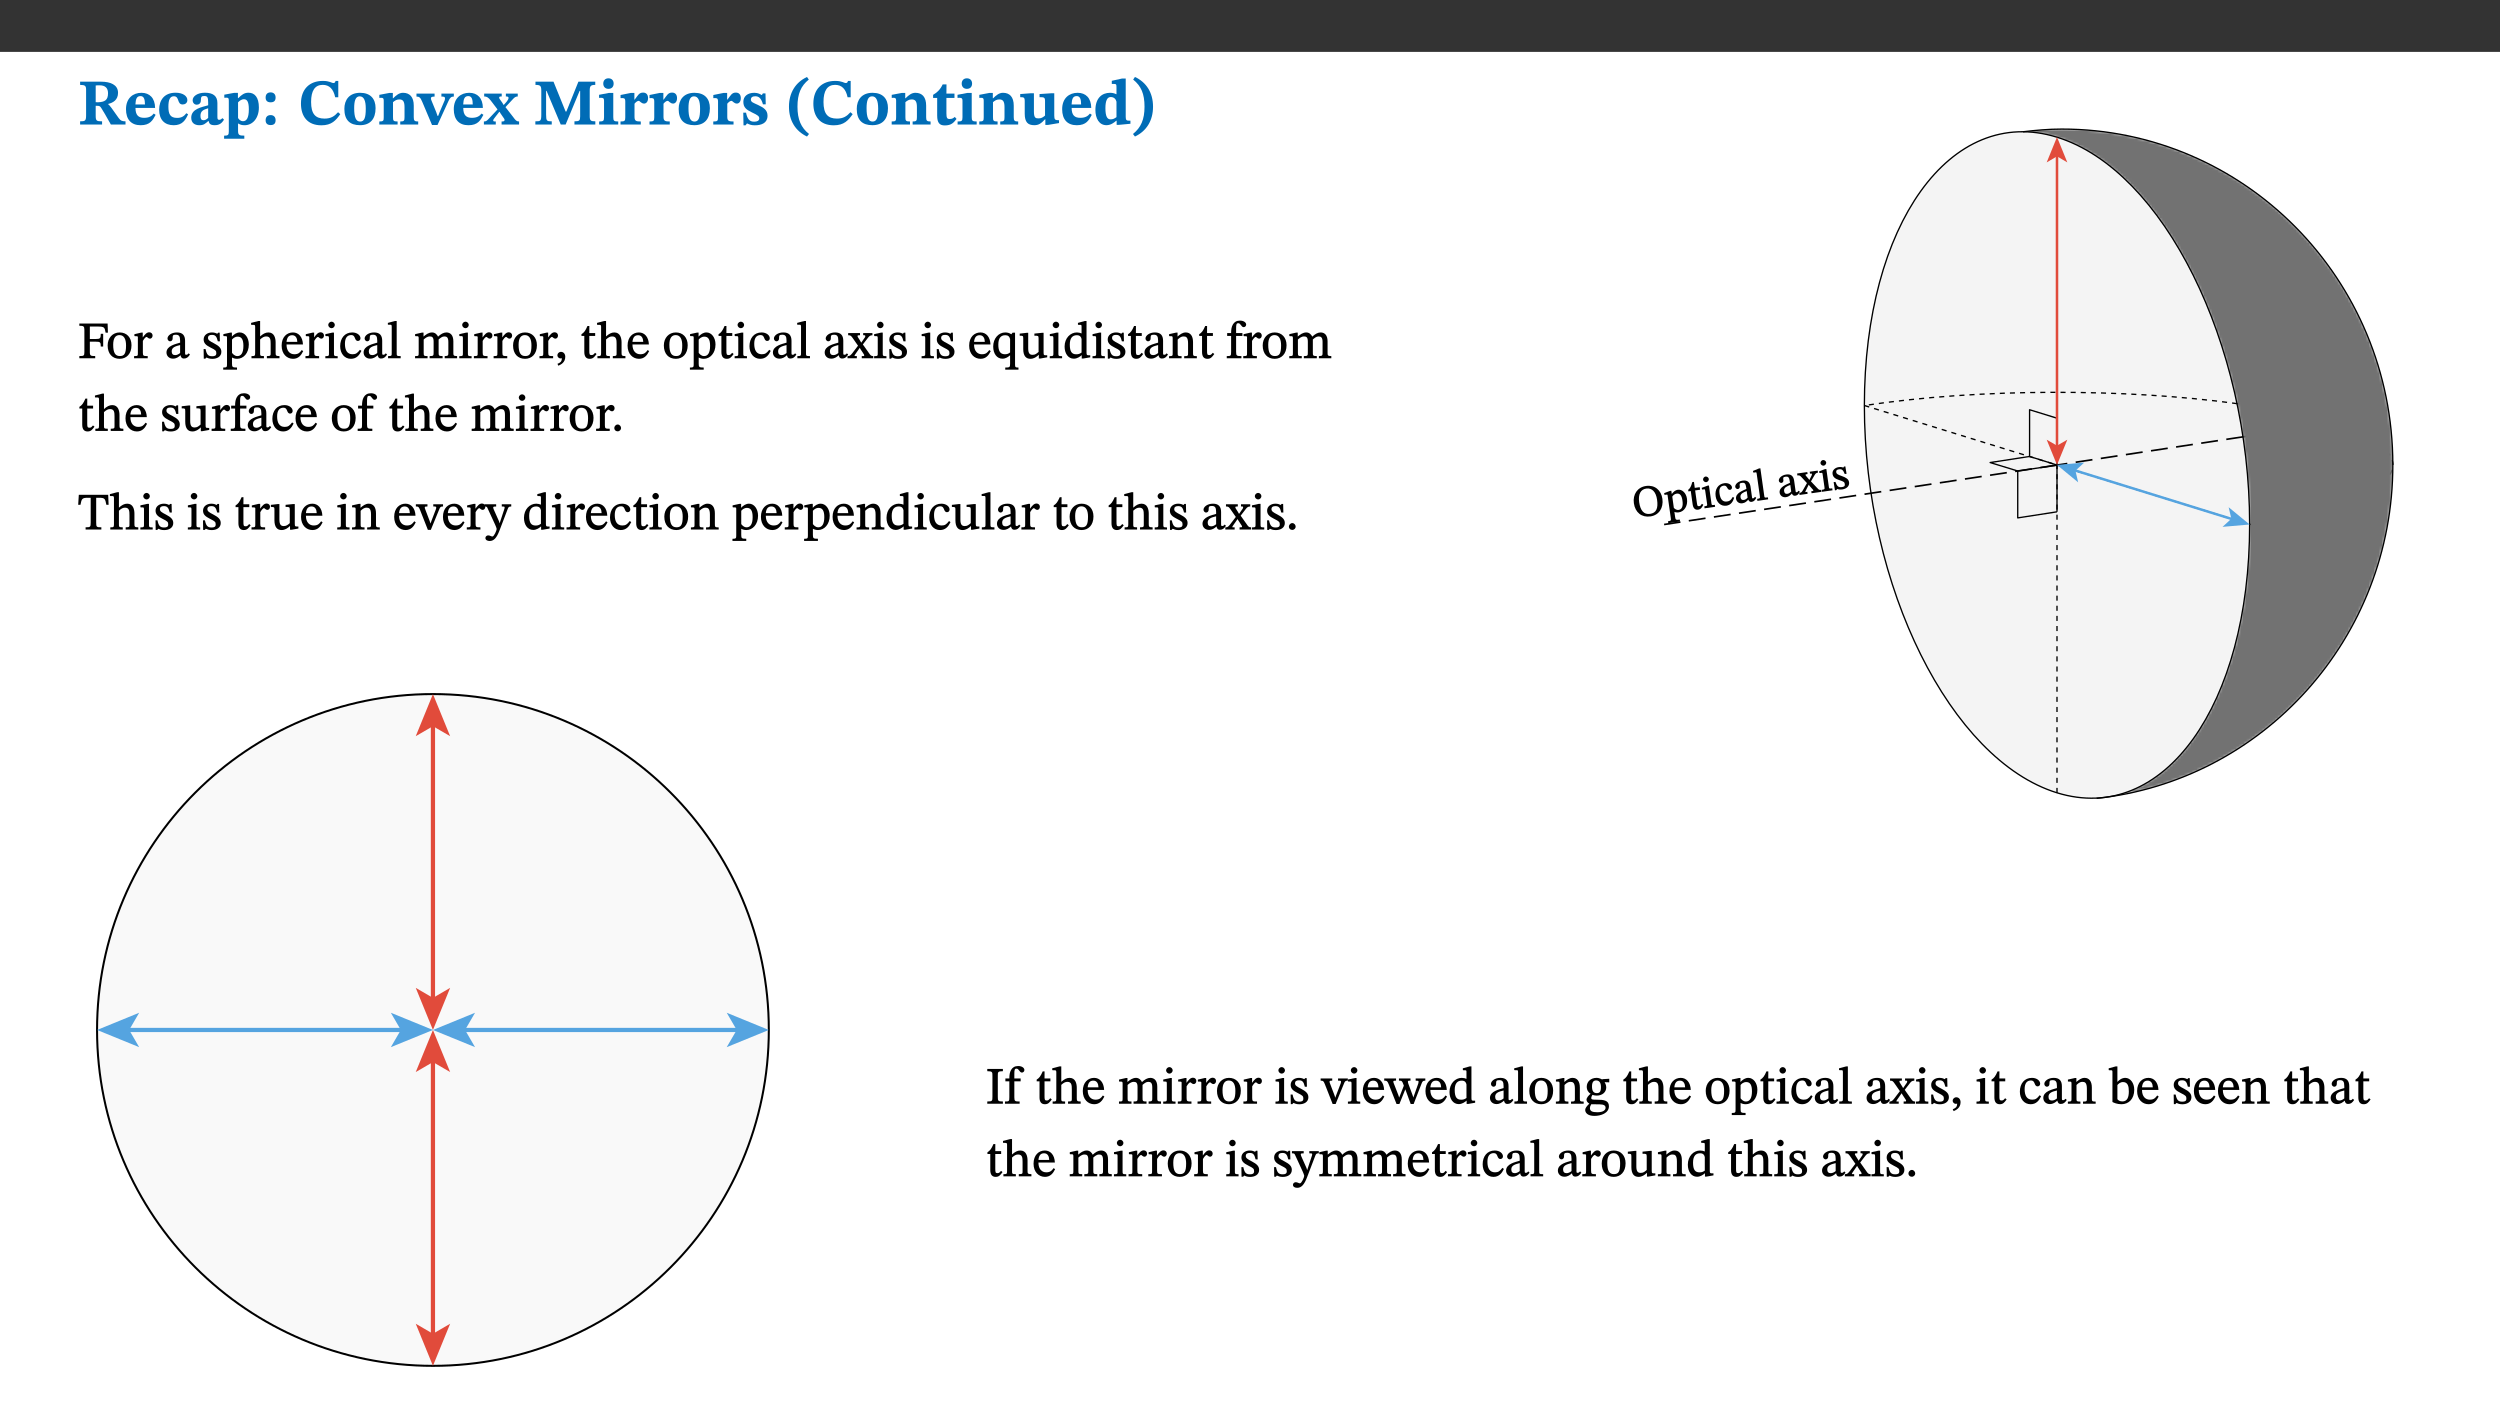
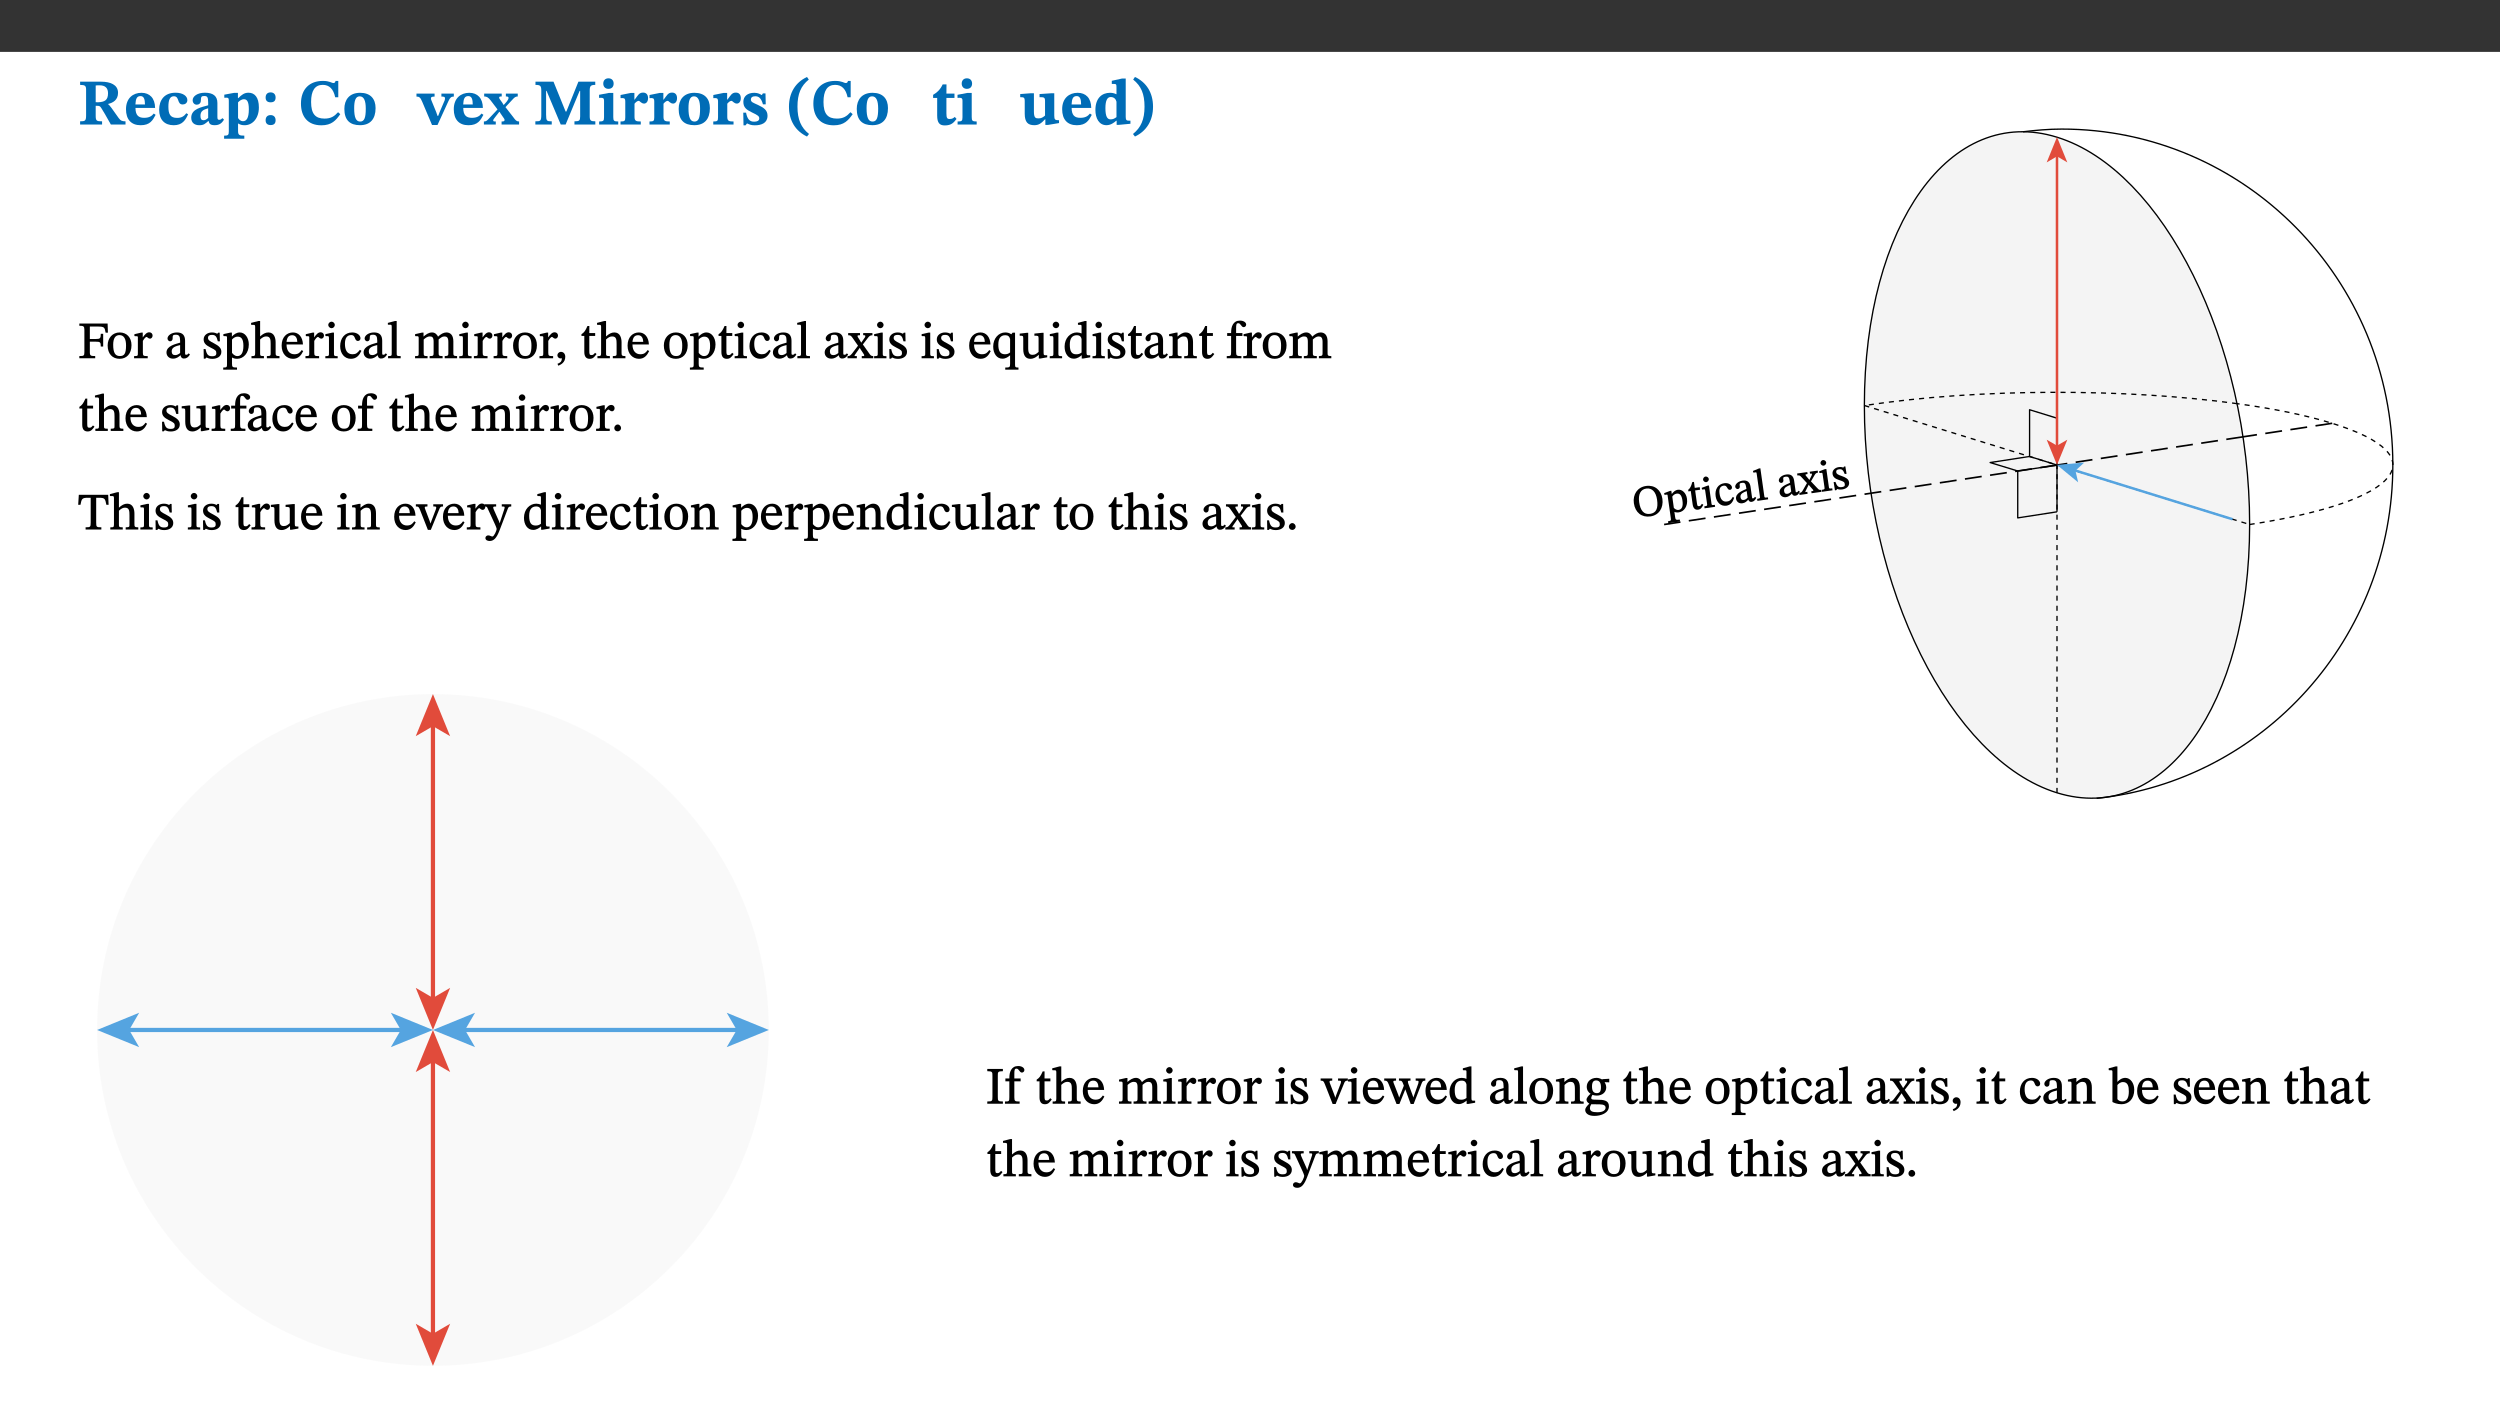
<svg xmlns="http://www.w3.org/2000/svg" xmlns:xlink="http://www.w3.org/1999/xlink" viewBox="0 0 960 540" version="1.1">
  <rect x="0" y="0" width="960" height="540" fill="#333333" stroke="none" />
  <defs>
    <g>
      <symbol overflow="visible" id="glyph0-0">
        <path style="stroke:none;" d="M 7.938 -4.281 L 7.938 -4.688 C 7.938 -7.391 11.922 -9.312 11.922 -12.953 C 11.922 -15.531 9.766 -16.75 7.328 -16.75 C 4.828 -16.75 3.125 -15.234 3.125 -13.234 C 3.125 -12.062 3.594 -11.422 4.391 -11.422 C 4.984 -11.422 5.5 -11.828 5.5 -12.594 C 5.5 -13.531 4.984 -13.562 4.984 -14.375 C 4.984 -15.141 5.656 -15.641 7.109 -15.641 C 8.703 -15.641 9.688 -14.844 9.688 -12.891 C 9.688 -9.062 6.938 -8.156 6.938 -4.938 L 6.938 -4.219 L 7.938 -4.219 Z M 8.875 -1.266 C 8.875 -2.031 8.344 -2.828 7.484 -2.828 C 6.562 -2.828 6.016 -2.062 6.016 -1.266 C 6.016 -0.453 6.5 0.203 7.453 0.203 C 8.344 0.203 8.875 -0.469 8.875 -1.266 Z M 14.75 4.109 L 14.75 -19.625 L 0.25 -19.625 L 0.25 4.188 L 14.75 4.188 Z M 13.453 2.703 L 1.516 2.703 L 1.516 -18.188 L 13.453 -18.188 Z M 13.453 2.703 " />
      </symbol>
      <symbol overflow="visible" id="glyph0-1">
        <path style="stroke:none;" d="M 15.438 -12.188 C 15.438 -15.344 12.391 -16.453 8.953 -16.453 L 0.875 -16.453 L 0.875 -15.219 C 2.844 -15.219 3.172 -14.812 3.172 -13.359 L 3.172 -3.438 C 3.172 -1.406 2.75 -1.234 0.875 -1.234 L 0.875 0 L 9.312 0 L 9.312 -1.234 C 7.188 -1.234 6.859 -1.406 6.859 -3.422 L 6.859 -7.188 L 7.359 -7.188 C 8.203 -7.188 8.547 -7.109 9 -6.344 C 9.984 -4.734 10.453 -4.016 12.688 0 L 18.312 0 L 18.312 -1.234 C 17.172 -1.234 16.453 -1.391 15.688 -2.484 C 13.016 -6.219 12.312 -7.391 11.516 -7.906 L 11.516 -7.875 C 13.578 -8.344 15.438 -9.469 15.438 -12.188 Z M 6.859 -15 C 7.328 -15.062 7.828 -15.062 8.344 -15.062 C 10.656 -15.062 11.594 -13.906 11.594 -12.016 C 11.594 -9.312 10.281 -8.672 7.812 -8.547 L 6.859 -8.578 Z M 6.859 -15 " />
      </symbol>
      <symbol overflow="visible" id="glyph0-2">
        <path style="stroke:none;" d="M 11.469 -4.219 C 10.656 -3.203 9.672 -2.578 7.734 -2.578 C 5.625 -2.578 4.438 -3.547 4.438 -6.375 L 11.969 -6.375 C 11.922 -10.188 9.859 -12.188 6.734 -12.188 C 3.516 -12.188 0.797 -10.141 0.797 -5.875 C 0.797 -1.938 2.797 0.266 6.422 0.266 C 10.094 0.266 11.078 -1.703 12.172 -3.719 Z M 4.406 -7.609 C 4.516 -10.016 5 -10.922 6.391 -10.922 C 7.703 -10.922 8.078 -9.641 8.078 -7.703 L 4.406 -7.703 Z M 4.406 -7.609 " />
      </symbol>
      <symbol overflow="visible" id="glyph0-3">
        <path style="stroke:none;" d="M 11.219 -4.344 C 10.281 -3.141 9.344 -2.547 7.656 -2.547 C 5 -2.547 4.312 -4.016 4.312 -6.859 C 4.312 -9.484 4.906 -10.859 6.422 -10.859 C 8.672 -10.859 7.516 -7.703 9.812 -7.703 C 10.75 -7.703 11.594 -8.297 11.594 -9.391 C 11.594 -10.922 9.906 -12.219 7.062 -12.219 C 2.781 -12.219 0.766 -9.422 0.766 -5.672 C 0.766 -1.812 2.906 0.266 6.344 0.266 C 9.672 0.266 10.859 -1.688 11.875 -3.922 Z M 11.219 -4.344 " />
      </symbol>
      <symbol overflow="visible" id="glyph0-4">
        <path style="stroke:none;" d="M 7.484 -1.391 C 7.703 -0.25 8.203 0.25 9.844 0.25 C 11.703 0.25 12.547 -0.562 13.406 -1.859 L 12.812 -2.453 C 12.438 -2.078 12.016 -1.812 11.625 -1.812 C 11.109 -1.812 10.859 -1.906 10.859 -2.906 L 10.859 -8.281 C 10.859 -11 9.141 -12.219 6.047 -12.219 C 3.172 -12.219 1.359 -10.828 1.359 -9.344 C 1.359 -8.234 2.156 -7.609 2.875 -7.609 C 3.734 -7.609 4.516 -8.125 4.516 -9.266 C 4.516 -10.688 4.781 -10.953 5.781 -10.953 C 6.969 -10.953 7.312 -10.578 7.312 -8.469 L 7.312 -7.391 C 4.953 -6.688 0.812 -6.078 0.812 -2.625 C 0.812 -0.625 2.125 0.266 3.938 0.266 C 5.656 0.266 6.188 -0.344 7.328 -1.312 L 7.484 -1.312 Z M 7.312 -2.547 C 6.594 -1.859 6.141 -1.656 5.5 -1.656 C 4.734 -1.656 4.359 -2.109 4.359 -3.328 C 4.359 -5.172 5.375 -5.656 7.312 -6.25 Z M 7.312 -2.547 " />
      </symbol>
      <symbol overflow="visible" id="glyph0-5">
        <path style="stroke:none;" d="M 5.656 -12.172 L 4.234 -12.172 L 0.422 -11.469 L 0.422 -10.281 C 0.422 -10.281 0.891 -10.312 1.219 -10.312 C 2.031 -10.312 2.156 -10.062 2.156 -9.062 L 2.156 2.609 C 2.156 3.984 1.906 4.281 0.344 4.281 L 0.344 5.453 L 8.109 5.453 L 8.109 4.266 C 6.172 4.266 5.703 4.047 5.703 2.422 L 5.703 -0.375 L 5.797 -0.375 C 6.547 0.094 7.281 0.266 8.234 0.266 C 11.219 0.266 13.703 -2.328 13.703 -6.547 C 13.703 -10.438 12.094 -12.219 9.719 -12.219 C 8.078 -12.219 7.062 -11.406 5.797 -10.141 L 5.656 -10.141 Z M 5.703 -8.531 C 6.219 -9.047 6.984 -9.719 7.984 -9.719 C 9.188 -9.719 9.844 -8.703 9.844 -5.844 C 9.844 -2.375 8.891 -1.281 7.609 -1.281 C 6.609 -1.281 6.047 -1.984 5.703 -2.5 Z M 5.703 -8.531 " />
      </symbol>
      <symbol overflow="visible" id="glyph0-6">
        <path style="stroke:none;" d="M 5.594 -10.328 C 5.625 -11.516 4.938 -12.344 3.688 -12.344 C 2.359 -12.344 1.766 -11.516 1.766 -10.359 C 1.766 -9.188 2.406 -8.531 3.688 -8.531 C 4.984 -8.531 5.578 -9.141 5.594 -10.328 Z M 5.594 -1.609 C 5.625 -2.797 4.938 -3.625 3.688 -3.625 C 2.359 -3.625 1.766 -2.797 1.766 -1.641 C 1.766 -0.469 2.406 0.203 3.688 0.203 C 4.984 0.203 5.578 -0.422 5.594 -1.609 Z M 5.594 -1.609 " />
      </symbol>
      <symbol overflow="visible" id="glyph0-7">
        <path style="stroke:none;" d="M 15.359 -4.734 C 13.922 -3.141 12.594 -2.281 10.156 -2.281 C 6.672 -2.281 5 -4.047 5 -8.672 C 5 -13.016 6.469 -15.234 9.469 -15.234 C 12 -15.234 13.578 -13.656 14.25 -10.484 L 15.438 -10.484 L 15.438 -16.75 L 14.391 -16.75 C 14.281 -16.281 14.125 -15.938 13.578 -15.938 C 12.844 -15.938 12.141 -16.75 9.516 -16.75 C 4.531 -16.75 1.109 -13.734 1.109 -8.031 C 1.109 -3.219 3.547 0.297 8.953 0.297 C 12.906 0.297 14.516 -1.594 16.203 -3.984 Z M 15.359 -4.734 " />
      </symbol>
      <symbol overflow="visible" id="glyph0-8">
        <path style="stroke:none;" d="M 6.859 -12.188 C 2.703 -12.188 0.797 -9.484 0.797 -6.016 C 0.797 -1.703 2.906 0.25 6.797 0.25 C 10.688 0.25 12.781 -2.062 12.781 -6.297 C 12.781 -9.859 10.828 -12.188 6.859 -12.188 Z M 6.672 -10.828 C 8.297 -10.828 9.016 -9.188 9.016 -6.094 C 9.016 -2.672 8.5 -1.141 6.859 -1.141 C 5.25 -1.141 4.562 -2.719 4.562 -6.266 C 4.562 -9.094 5.078 -10.828 6.672 -10.828 Z M 6.672 -10.828 " />
      </symbol>
      <symbol overflow="visible" id="glyph0-9">
-         <path style="stroke:none;" d="M 13.859 -7.266 C 13.859 -10.531 12.344 -12.188 9.734 -12.188 C 8.25 -12.188 7.188 -11.297 5.953 -10.094 L 5.828 -10.094 L 5.828 -12.125 L 4.453 -12.125 L 0.641 -11.406 L 0.641 -10.234 C 0.641 -10.234 0.891 -10.266 1.312 -10.266 C 2 -10.266 2.328 -10.141 2.328 -9.219 L 2.328 -2.844 C 2.328 -1.484 2.25 -1.172 0.625 -1.172 L 0.625 0 L 7.656 0 L 7.656 -1.172 C 6.016 -1.172 5.891 -1.484 5.891 -2.844 L 5.891 -8.594 C 6.609 -9.188 7.281 -9.641 8.297 -9.641 C 9.609 -9.641 10.312 -9.047 10.312 -6.719 L 10.312 -2.844 C 10.312 -1.469 10.141 -1.172 8.672 -1.172 L 8.672 0 L 15.562 0 L 15.562 -1.172 C 14.125 -1.172 13.859 -1.484 13.859 -2.844 Z M 13.859 -7.266 " />
-       </symbol>
+         </symbol>
      <symbol overflow="visible" id="glyph0-10">
        <path style="stroke:none;" d="M 13.828 -11.891 L 9.062 -11.891 L 9.062 -10.734 C 10.016 -10.734 10.438 -10.656 10.438 -10.109 C 10.438 -9.594 10.281 -9.172 10.281 -9.172 L 10.281 -9.219 L 8.406 -4.828 L 7.828 -3.328 L 7.562 -3.328 L 7.062 -4.781 L 5.281 -9.125 C 5.125 -9.438 5.031 -9.812 5.031 -10.109 C 5.031 -10.531 5.422 -10.734 6.438 -10.734 L 6.438 -11.891 L -0.516 -11.891 L -0.516 -10.734 C 0.469 -10.734 0.984 -10.484 1.688 -8.75 L 5.453 0.172 L 7.562 0.172 L 11.766 -9.016 C 12.391 -10.406 12.844 -10.734 13.828 -10.734 Z M 13.828 -11.891 " />
      </symbol>
      <symbol overflow="visible" id="glyph0-11">
        <path style="stroke:none;" d="M 13.359 -0.078 L 13.359 -1.172 C 12.344 -1.172 11.969 -1.688 11.219 -2.703 L 8.125 -6.688 L 10.922 -9.688 C 11.578 -10.406 12 -10.781 12.844 -10.781 L 12.844 -11.891 L 8.281 -11.891 L 8.281 -10.781 C 8.969 -10.781 9.297 -10.656 9.297 -10.281 C 9.297 -9.891 9.25 -9.641 8.453 -8.625 L 7.516 -7.578 L 7.359 -7.578 L 6.938 -8.328 C 5.891 -9.859 5.703 -9.969 5.703 -10.328 C 5.703 -10.734 6 -10.781 6.688 -10.781 L 6.688 -11.891 L -0.047 -11.891 L -0.047 -10.781 C 0.938 -10.781 1.562 -10.406 2.453 -9.25 L 5.078 -5.797 L 1.906 -2.422 C 1.047 -1.484 0.719 -1.172 -0.156 -1.172 L -0.156 0 L 4.406 0 L 4.406 -1.172 C 3.641 -1.172 3.422 -1.219 3.422 -1.531 C 3.422 -1.906 3.672 -2.188 4.156 -2.828 L 5.75 -4.875 L 5.875 -4.875 L 6.312 -4.141 L 7.516 -2.406 C 7.688 -2.188 7.781 -1.984 7.781 -1.766 C 7.781 -1.266 7.484 -1.172 6.641 -1.172 L 6.641 0 L 13.359 0 Z M 13.359 -0.078 " />
      </symbol>
      <symbol overflow="visible" id="glyph0-12">
        <path style="stroke:none;" d="M 23.672 -0.078 L 23.672 -1.234 C 21.953 -1.234 21.516 -1.484 21.516 -3.141 L 21.516 -13.016 C 21.516 -14.844 21.938 -15.219 23.641 -15.219 L 23.641 -16.453 L 17.172 -16.453 L 12.547 -4.984 L 12.266 -4.984 L 7.609 -16.453 L 0.688 -16.453 L 0.688 -15.219 C 2.578 -15.219 2.922 -14.844 2.922 -12.984 L 2.922 -3.844 C 2.922 -1.312 2.625 -1.234 0.641 -1.234 L 0.641 0 L 6.938 0 L 6.938 -1.234 C 5.078 -1.234 4.766 -1.312 4.766 -3.844 L 4.766 -12.938 L 4.938 -12.938 L 10.391 0 L 12.266 0 L 17.641 -12.938 L 17.844 -12.938 L 17.844 -3.141 C 17.844 -1.484 17.547 -1.234 15.656 -1.234 L 15.656 0 L 23.672 0 Z M 23.672 -0.078 " />
      </symbol>
      <symbol overflow="visible" id="glyph0-13">
        <path style="stroke:none;" d="M 7.781 -1.172 C 6.125 -1.172 5.875 -1.438 5.875 -2.875 L 5.875 -12.125 L 4.141 -12.125 L 0.422 -11.422 L 0.422 -10.234 C 0.422 -10.234 0.719 -10.266 1.062 -10.266 C 1.812 -10.266 2.328 -10.234 2.328 -9.125 L 2.328 -2.797 C 2.328 -1.391 2.062 -1.172 0.453 -1.172 L 0.453 0 L 7.781 0 Z M 4.016 -17.75 C 2.75 -17.75 2.031 -16.875 2.031 -15.719 C 2.031 -14.547 2.781 -13.703 4.016 -13.703 C 5.328 -13.703 6.016 -14.547 6.016 -15.734 C 6.016 -16.875 5.328 -17.75 4.016 -17.75 Z M 4.016 -17.75 " />
      </symbol>
      <symbol overflow="visible" id="glyph0-14">
        <path style="stroke:none;" d="M 5.828 -12.125 L 4.406 -12.125 L 0.516 -11.344 L 0.516 -10.141 C 0.516 -10.141 0.797 -10.156 1.281 -10.156 C 2.156 -10.156 2.328 -9.734 2.328 -8.844 L 2.328 -2.781 C 2.328 -1.391 2.109 -1.172 0.5 -1.172 L 0.5 0 L 8.281 0 L 8.281 -1.172 C 6.516 -1.172 5.875 -1.344 5.875 -2.953 L 5.875 -8 C 6.438 -8.656 6.969 -9.094 7.516 -9.094 C 7.906 -9.094 8.469 -8.047 9.562 -8.047 C 10.312 -8.047 11.078 -8.703 11.078 -10.141 C 11.078 -11.406 10.453 -12.266 9.172 -12.266 C 7.609 -12.266 7.234 -11.25 5.922 -9.547 L 5.828 -9.547 Z M 5.828 -12.125 " />
      </symbol>
      <symbol overflow="visible" id="glyph0-15">
        <path style="stroke:none;" d="M 0.891 -4.453 L 0.984 0.297 L 1.766 0.297 L 2.297 -0.391 L 2.484 -0.391 C 3.125 -0.078 3.797 0.297 5.328 0.297 C 7.875 0.297 10.203 -0.562 10.203 -3.375 C 10.203 -5.594 8.672 -6.5 6.547 -7.516 C 4.812 -8.344 3.812 -8.547 3.812 -9.609 C 3.812 -10.328 4.312 -10.859 5.484 -10.859 C 6.812 -10.859 7.75 -10.203 8.453 -7.75 L 9.516 -7.75 L 9.422 -11.969 L 8.422 -11.969 L 8.047 -11.344 L 7.906 -11.344 C 7.516 -11.594 6.609 -12.188 5.156 -12.188 C 2.484 -12.188 0.922 -10.797 0.922 -8.719 C 0.922 -6.547 2.109 -5.672 4.219 -4.656 C 6.547 -3.562 7.031 -3.172 7.031 -2.375 C 7.031 -1.438 6.219 -1.094 5.062 -1.094 C 3.266 -1.094 2.453 -2.125 1.953 -4.562 L 0.875 -4.562 Z M 0.891 -4.453 " />
      </symbol>
      <symbol overflow="visible" id="glyph0-16">
        <path style="stroke:none;" d="M 1.734 -6.859 C 1.734 -1.406 4.312 2.547 8.656 4.609 L 9.422 3.625 C 6.391 1.188 5 -1.891 5 -6.859 C 5 -11.797 6.312 -14.812 9.344 -17.266 L 8.656 -18.266 C 4.312 -16.234 1.734 -12.266 1.734 -6.859 Z M 1.734 -6.859 " />
      </symbol>
      <symbol overflow="visible" id="glyph0-17">
        <path style="stroke:none;" d="M 8.844 -2.922 C 8.25 -2.422 7.828 -2.125 6.859 -2.125 C 5.922 -2.125 5.625 -2.5 5.625 -4.312 L 5.625 -10.203 L 8.719 -10.203 L 8.719 -11.891 L 5.625 -11.891 L 5.656 -15.406 L 4.188 -15.406 C 3.172 -13.234 1.906 -12.234 0.516 -11.406 L 0.516 -10.203 L 2.078 -10.203 L 2.078 -3.438 C 2.078 -0.594 3.047 0.344 4.984 0.344 C 7.578 0.344 8.453 -0.766 9.516 -2.156 Z M 8.844 -2.922 " />
      </symbol>
      <symbol overflow="visible" id="glyph0-18">
        <path style="stroke:none;" d="M 15.234 -1.656 L 15.094 -1.656 C 13.75 -1.656 13.406 -1.859 13.406 -3.422 L 13.406 -12.016 L 12.391 -12.016 L 7.75 -11.703 L 7.75 -10.5 C 9.391 -10.5 9.859 -10.5 9.859 -9.062 L 9.859 -3.438 C 8.953 -2.672 8.375 -2.359 7.328 -2.359 C 6.266 -2.359 5.594 -2.547 5.594 -4.906 L 5.594 -12.016 L 4.438 -12.016 L 0.328 -11.703 L 0.328 -10.5 C 1.656 -10.484 2.062 -10.5 2.062 -8.969 L 2.062 -4.188 C 2.062 -0.922 3.25 0.25 5.719 0.25 C 7.391 0.25 8.281 -0.344 9.844 -2 L 9.984 -2 L 9.984 0.156 L 10.953 0.156 L 15.234 -0.562 Z M 15.234 -1.656 " />
      </symbol>
      <symbol overflow="visible" id="glyph0-19">
        <path style="stroke:none;" d="M 14.25 -0.375 L 14.25 -1.484 L 13.734 -1.484 C 12.812 -1.484 12.438 -1.641 12.438 -2.906 L 12.438 -17.672 L 11.047 -17.672 L 7.094 -16.797 L 7.094 -15.594 C 7.094 -15.594 7.562 -15.594 7.812 -15.594 C 8.75 -15.594 8.891 -15.469 8.891 -14.375 L 8.891 -11.641 L 8.828 -11.641 C 8 -12.047 7.188 -12.188 6.422 -12.188 C 3.297 -12.188 0.797 -10.141 0.797 -5.578 C 0.797 -2.406 2.188 0.25 5.031 0.25 C 6.672 0.25 7.906 -0.672 8.797 -1.469 L 8.953 -1.469 L 8.953 0.125 L 9.812 0.125 L 14.25 -0.297 Z M 8.891 -2.844 C 8.078 -2.281 7.578 -1.984 6.609 -1.984 C 5.297 -1.984 4.641 -3.203 4.641 -6.312 C 4.641 -9.297 5.406 -10.562 6.672 -10.562 C 8.031 -10.562 8.672 -9.672 8.891 -8.766 Z M 8.891 -2.844 " />
      </symbol>
      <symbol overflow="visible" id="glyph0-20">
        <path style="stroke:none;" d="M 8.25 -6.859 C 8.25 -12.266 5.672 -16.234 1.312 -18.266 L 0.625 -17.266 C 3.672 -14.812 4.984 -11.797 4.984 -6.859 C 4.984 -1.891 3.594 1.188 0.547 3.625 L 1.312 4.609 C 5.672 2.547 8.25 -1.406 8.25 -6.859 Z M 8.25 -6.859 " />
      </symbol>
      <symbol overflow="visible" id="glyph1-0">
        <path style="stroke:none;" d="M 6.5 -3.5 L 6.5 -3.828 C 6.5 -6 9.703 -7.547 9.703 -10.484 C 9.703 -12.547 7.844 -13.594 5.891 -13.594 C 3.891 -13.594 2.375 -12.312 2.375 -10.703 C 2.375 -9.766 2.891 -9.188 3.531 -9.188 C 4 -9.188 4.547 -9.562 4.547 -10.188 C 4.547 -10.938 4.125 -10.953 4.125 -11.609 C 4.125 -12.234 4.547 -12.578 5.719 -12.578 C 7 -12.578 7.656 -12 7.656 -10.422 C 7.656 -7.344 5.438 -6.609 5.438 -4.031 L 5.438 -3.391 L 6.5 -3.391 Z M 7.25 -1.078 C 7.25 -1.688 6.719 -2.391 6.016 -2.391 C 5.281 -2.391 4.703 -1.719 4.703 -1.078 C 4.703 -0.422 5.219 0.156 6 0.156 C 6.719 0.156 7.25 -0.438 7.25 -1.078 Z M 11.969 3.25 L 11.969 -15.891 L 0.062 -15.891 L 0.062 3.359 L 11.969 3.359 Z M 10.812 2.047 L 1.328 2.047 L 1.328 -14.625 L 10.672 -14.625 L 10.672 2.047 Z M 10.812 2.047 " />
      </symbol>
      <symbol overflow="visible" id="glyph1-1">
        <path style="stroke:none;" d="M 11.547 -9.938 L 11.438 -13.344 L 0.578 -13.344 L 0.578 -12.484 C 2.156 -12.484 2.516 -12.328 2.516 -10.953 L 2.516 -2.438 C 2.516 -0.953 2.328 -0.859 0.578 -0.859 L 0.578 0 L 6.672 0 L 6.672 -0.859 C 5 -0.859 4.609 -0.953 4.609 -2.312 L 4.609 -6.375 L 6.828 -6.375 C 8.547 -6.375 8.812 -6.234 8.812 -4.5 L 9.734 -4.5 L 9.734 -9.391 L 8.812 -9.391 C 8.812 -7.625 8.547 -7.406 6.828 -7.406 L 4.609 -7.406 L 4.609 -12.188 L 7.656 -12.188 C 10.266 -12.188 10.297 -11.828 10.672 -9.828 L 11.578 -9.828 Z M 11.547 -9.938 " />
      </symbol>
      <symbol overflow="visible" id="glyph1-2">
-         <path style="stroke:none;" d="M 5.141 -9.922 C 2.453 -9.922 0.531 -7.828 0.531 -4.938 C 0.531 -1.719 2.344 0.203 5.141 0.203 C 7.734 0.203 9.688 -1.672 9.688 -5.016 C 9.688 -7.969 7.875 -9.922 5.141 -9.922 Z M 5.062 -8.906 C 6.828 -8.906 7.594 -7.375 7.594 -4.922 C 7.594 -1.672 6.859 -0.859 5.219 -0.859 C 3.5 -0.844 2.656 -2.031 2.656 -5.203 C 2.656 -7.75 3.547 -8.906 5.062 -8.906 Z M 5.062 -8.906 " />
+         <path style="stroke:none;" d="M 5.141 -9.922 C 2.453 -9.922 0.531 -7.828 0.531 -4.938 C 0.531 -1.719 2.344 0.203 5.141 0.203 C 7.734 0.203 9.688 -1.672 9.688 -5.016 C 9.688 -7.969 7.875 -9.922 5.141 -9.922 Z M 5.062 -8.906 C 6.828 -8.906 7.594 -7.375 7.594 -4.922 C 7.594 -1.672 6.859 -0.859 5.219 -0.859 C 3.5 -0.844 2.656 -2.031 2.656 -5.203 C 2.656 -7.75 3.547 -8.906 5.062 -8.906 Z " />
      </symbol>
      <symbol overflow="visible" id="glyph1-3">
        <path style="stroke:none;" d="M 3.641 -9.859 L 3.172 -9.859 L 0.562 -9.25 L 0.562 -8.562 L 0.781 -8.484 C 0.781 -8.484 0.922 -8.484 1.312 -8.484 C 2.031 -8.484 1.891 -8.25 1.891 -7.531 L 1.891 -2.047 C 1.891 -0.938 1.891 -0.844 0.438 -0.844 L 0.438 0 L 5.672 0 L 5.672 -0.844 C 4.062 -0.844 3.812 -0.891 3.812 -2.156 L 3.812 -6.672 C 4.25 -7.406 4.797 -8.203 5.266 -8.203 C 5.5 -8.203 5.891 -7.531 6.547 -7.531 C 7 -7.531 7.547 -7.969 7.547 -8.719 C 7.547 -9.406 7.047 -9.984 6.281 -9.984 C 5.312 -9.984 4.625 -9.25 3.625 -7.812 L 3.766 -7.812 L 3.766 -9.859 Z M 3.641 -9.859 " />
      </symbol>
      <symbol overflow="visible" id="glyph1-4">
        <path style="stroke:none;" d="M 6 -1.359 C 6.109 -0.484 6.453 0.094 7.328 0.094 C 8.344 0.094 8.906 -0.359 9.641 -1.422 L 9.156 -1.906 C 8.812 -1.516 8.625 -1.359 8.25 -1.359 C 7.828 -1.359 7.766 -1.375 7.766 -2.188 L 7.766 -6.719 C 7.766 -8.781 6.828 -9.922 4.656 -9.922 C 2.484 -9.922 1.016 -8.703 1.016 -7.594 C 1.016 -6.938 1.594 -6.516 1.984 -6.516 C 2.547 -6.516 2.984 -6.938 2.984 -7.547 C 2.984 -8.75 3.062 -9.047 4.203 -9.047 C 5.406 -9.047 5.859 -8.5 5.859 -6.766 L 5.859 -6 C 4.281 -5.5 0.625 -4.844 0.625 -2.219 C 0.625 -0.938 1.594 0.141 3.125 0.141 C 4.406 0.141 5.203 -0.453 6.094 -1.234 L 6.016 -1.234 Z M 5.891 -2.047 C 5.219 -1.5 4.609 -1.219 3.938 -1.219 C 3.094 -1.219 2.625 -1.688 2.625 -2.688 C 2.625 -4.25 4.188 -4.656 5.859 -5.078 L 5.859 -2.016 Z M 5.891 -2.047 " />
      </symbol>
      <symbol overflow="visible" id="glyph1-5">
        <path style="stroke:none;" d="M 0.641 -3.391 L 0.703 0.156 L 1.297 0.156 L 1.719 -0.297 C 2.234 -0.078 2.828 0.219 3.984 0.219 C 5.781 0.219 7.453 -0.625 7.453 -2.484 C 7.453 -3.969 6.438 -4.797 4.625 -5.75 C 2.953 -6.609 2.328 -7.016 2.328 -7.797 C 2.328 -8.688 2.906 -8.984 3.828 -8.984 C 5.047 -8.984 5.641 -8.531 6.094 -6.516 L 6.891 -6.516 L 6.812 -9.828 L 6.219 -9.828 L 5.875 -9.406 L 5.938 -9.406 C 5.438 -9.641 4.844 -9.922 3.844 -9.922 C 2.125 -9.922 0.656 -8.906 0.656 -7.266 C 0.656 -5.797 1.516 -5.016 3.328 -4.109 L 3.422 -4.062 C 5.281 -3.141 5.516 -2.891 5.516 -1.953 C 5.516 -1.016 4.938 -0.781 3.938 -0.781 C 2.469 -0.781 1.828 -1.328 1.391 -3.531 L 0.641 -3.531 Z M 0.641 -3.391 " />
      </symbol>
      <symbol overflow="visible" id="glyph1-6">
        <path style="stroke:none;" d="M 3.5 -9.859 L 3.016 -9.859 L 0.359 -9.281 L 0.359 -8.594 L 0.578 -8.5 C 0.578 -8.5 0.875 -8.5 1.141 -8.5 C 1.797 -8.5 1.75 -8.359 1.75 -7.609 L 1.75 2.25 C 1.75 3.359 1.688 3.562 0.297 3.562 L 0.297 4.375 L 5.594 4.375 L 5.594 3.547 C 3.922 3.547 3.672 3.422 3.672 2.125 L 3.672 -0.359 L 3.578 -0.359 C 4.109 0 4.875 0.203 5.641 0.203 C 8.031 0.203 10.125 -1.938 10.125 -5.312 C 10.125 -7.922 8.625 -9.922 6.656 -9.922 C 5.484 -9.922 4.422 -9.266 3.484 -8.188 L 3.625 -8.188 L 3.625 -9.859 Z M 3.625 -7.125 C 4 -7.625 4.781 -8.312 5.844 -8.312 C 7.312 -8.312 8.047 -7.266 8.047 -4.766 C 8.047 -1.984 7.125 -0.844 5.734 -0.844 C 4.625 -0.844 4 -1.688 3.672 -2.078 L 3.672 -7.172 Z M 3.625 -7.125 " />
      </symbol>
      <symbol overflow="visible" id="glyph1-7">
        <path style="stroke:none;" d="M 3.719 -7.188 C 4.703 -8.094 5.344 -8.391 6.109 -8.391 C 7.734 -8.391 7.812 -7.125 7.812 -5.5 L 7.812 -2.047 C 7.812 -1.094 7.875 -0.844 6.359 -0.844 L 6.359 0 L 11.203 0 L 11.203 -0.844 C 9.828 -0.844 9.719 -1.078 9.719 -2.125 L 9.719 -6.094 C 9.719 -7.734 9.219 -9.922 6.938 -9.922 C 5.875 -9.922 4.859 -9.422 3.641 -8.281 L 3.766 -8.281 L 3.766 -14.328 L 3.109 -14.328 L 0.297 -13.594 L 0.297 -12.922 L 0.516 -12.844 C 0.516 -12.844 0.703 -12.844 1.016 -12.844 C 1.547 -12.844 1.859 -12.875 1.859 -12.172 L 1.859 -1.969 C 1.859 -0.859 1.641 -0.844 0.453 -0.844 L 0.453 0 L 5.234 0 L 5.234 -0.844 C 3.75 -0.844 3.766 -1.016 3.766 -2.047 L 3.766 -7.219 Z M 3.719 -7.188 " />
      </symbol>
      <symbol overflow="visible" id="glyph1-8">
        <path style="stroke:none;" d="M 8.172 -3.062 C 7.531 -2.234 7.016 -1.547 5.406 -1.547 C 3.812 -1.547 2.406 -2.672 2.406 -5.297 L 8.719 -5.297 C 8.609 -8.203 7.047 -9.922 4.875 -9.922 C 2.547 -9.922 0.531 -8.188 0.531 -4.859 C 0.531 -1.656 2.531 0.203 4.922 0.203 C 6.969 0.203 8.047 -1.172 8.812 -2.75 L 8.234 -3.172 Z M 2.391 -6.156 C 2.547 -8.016 3.234 -8.859 4.578 -8.859 C 6 -8.859 6.516 -7.625 6.547 -6.297 L 2.406 -6.297 Z M 2.391 -6.156 " />
      </symbol>
      <symbol overflow="visible" id="glyph1-9">
        <path style="stroke:none;" d="M 2.891 -14.062 C 2.188 -14.062 1.609 -13.406 1.609 -12.812 C 1.609 -12.188 2.219 -11.547 2.891 -11.547 C 3.578 -11.547 4.141 -12.188 4.141 -12.812 C 4.141 -13.406 3.578 -14.062 2.891 -14.062 Z M 5.125 -0.812 C 3.781 -0.812 3.812 -0.969 3.812 -2.125 L 3.812 -9.859 L 3.172 -9.859 L 0.516 -9.281 L 0.516 -8.594 L 0.734 -8.5 C 0.734 -8.5 0.875 -8.5 1.156 -8.5 C 1.734 -8.5 1.891 -8.547 1.891 -7.688 L 1.891 -2.125 C 1.891 -1 1.969 -0.812 0.5 -0.812 L 0.5 0 L 5.234 0 L 5.234 -0.812 Z M 5.125 -0.812 " />
      </symbol>
      <symbol overflow="visible" id="glyph1-10">
        <path style="stroke:none;" d="M 8.031 -3.172 C 7.125 -2.016 6.547 -1.547 5.266 -1.547 C 3.203 -1.547 2.344 -3.125 2.344 -5.562 C 2.344 -7.844 3.203 -8.922 4.828 -8.922 C 6.531 -8.922 5.875 -6.656 7.344 -6.656 C 7.906 -6.656 8.312 -7.094 8.312 -7.672 C 8.312 -8.828 7.031 -9.922 5.156 -9.922 C 2.297 -9.922 0.516 -7.75 0.516 -4.625 C 0.516 -1.859 2.156 0.203 4.641 0.203 C 6.766 0.203 7.875 -1.172 8.672 -2.844 L 8.094 -3.266 Z M 8.031 -3.172 " />
      </symbol>
      <symbol overflow="visible" id="glyph1-11">
        <path style="stroke:none;" d="M 5.172 -0.844 C 3.75 -0.844 3.766 -0.969 3.766 -2.125 L 3.766 -14.328 L 3.141 -14.328 L 0.375 -13.594 L 0.375 -12.953 L 0.594 -12.875 C 0.594 -12.875 0.812 -12.875 1.156 -12.875 C 1.656 -12.875 1.859 -12.953 1.859 -12.125 L 1.859 -2.125 C 1.859 -1.016 1.906 -0.844 0.453 -0.844 L 0.453 0 L 5.297 0 L 5.297 -0.844 Z M 5.172 -0.844 " />
      </symbol>
      <symbol overflow="visible" id="glyph1-12">
        <path style="stroke:none;" d="M 3.766 -7.156 C 4.344 -7.688 5.141 -8.391 6.172 -8.391 C 7.094 -8.391 7.625 -8.062 7.625 -6.375 L 7.625 -2.438 C 7.625 -1.031 7.656 -0.844 6.094 -0.844 L 6.094 0 L 11.078 0 L 11.078 -0.844 C 9.516 -0.844 9.547 -1.062 9.547 -2.438 L 9.547 -7.219 C 10.156 -7.75 10.891 -8.391 11.719 -8.391 C 12.656 -8.391 13.281 -8.062 13.281 -6.25 L 13.281 -2.438 C 13.281 -1.219 13.375 -0.844 11.875 -0.844 L 11.875 0 L 16.641 0 L 16.641 -0.844 C 15.141 -0.844 15.203 -1.172 15.203 -2.438 L 15.203 -6.5 C 15.203 -8.906 14.062 -9.922 12.516 -9.922 C 11.453 -9.922 10.344 -9.297 9.281 -8.266 L 9.344 -8.266 C 8.984 -9.078 8.188 -9.922 7.047 -9.922 C 5.703 -9.922 4.688 -9.141 3.641 -8.25 L 3.75 -8.25 L 3.75 -9.859 L 3.141 -9.859 L 0.516 -9.266 L 0.516 -8.562 L 0.734 -8.484 C 0.734 -8.484 0.891 -8.484 1.188 -8.484 C 1.75 -8.484 1.891 -8.422 1.891 -7.703 L 1.891 -2.125 C 1.891 -0.938 1.891 -0.844 0.5 -0.844 L 0.5 0 L 5.297 0 L 5.297 -0.844 C 3.938 -0.844 3.812 -0.938 3.812 -2.047 L 3.812 -7.172 Z M 3.766 -7.156 " />
      </symbol>
      <symbol overflow="visible" id="glyph1-13">
        <path style="stroke:none;" d="M 1.469 2.828 C 2.266 2.469 4.062 1.672 4.062 -0.578 C 4.062 -1.672 3.406 -2.469 2.406 -2.469 C 1.609 -2.469 1.031 -1.797 1.031 -1.156 C 1.031 -0.578 1.5 0.047 2.266 0.047 C 2.484 0.047 2.672 0 2.75 -0.016 C 2.75 1.422 1.969 1.75 1.062 2.125 L 1.422 2.875 Z M 1.469 2.828 " />
      </symbol>
      <symbol overflow="visible" id="glyph1-14">
        <path style="stroke:none;" d="M 5.734 -2.016 C 5.234 -1.453 5.078 -1.234 4.438 -1.234 C 3.672 -1.234 3.609 -1.578 3.609 -2.984 L 3.609 -8.594 L 5.859 -8.594 L 5.859 -9.688 L 3.609 -9.688 L 3.625 -12.406 L 2.906 -12.406 C 2.125 -10.578 1.578 -9.844 0.594 -9.25 L 0.594 -8.594 L 1.688 -8.594 L 1.688 -2.438 C 1.688 -0.641 2.406 0.203 3.75 0.203 C 5.016 0.203 5.516 -0.438 6.391 -1.641 L 5.812 -2.109 Z M 5.734 -2.016 " />
      </symbol>
      <symbol overflow="visible" id="glyph1-15">
        <path style="stroke:none;" d="M 9.719 -0.125 L 9.719 -0.844 C 8.859 -0.844 8.641 -1.156 8.094 -1.953 L 5.719 -5.312 L 7.75 -7.953 C 8.203 -8.531 8.594 -8.844 9.391 -8.844 L 9.391 -9.688 L 5.844 -9.688 L 5.844 -8.859 C 6.609 -8.859 6.656 -8.812 6.656 -8.5 C 6.656 -8.188 6.516 -7.984 5.969 -7.25 L 5.062 -5.938 L 5.125 -5.938 L 4.656 -6.766 C 3.984 -7.891 3.672 -8.203 3.672 -8.531 C 3.672 -8.828 3.859 -8.859 4.625 -8.859 L 4.625 -9.688 L 0.078 -9.688 L 0.078 -8.844 C 1.031 -8.844 1.172 -8.688 1.875 -7.688 L 3.859 -4.828 L 1.547 -1.797 C 0.891 -1.016 0.641 -0.844 -0.172 -0.844 L -0.172 0 L 3.406 0 L 3.406 -0.844 C 2.625 -0.844 2.516 -0.781 2.516 -1 C 2.516 -1.156 2.75 -1.438 2.953 -1.75 L 4.562 -4.062 L 4.5 -4.062 L 4.875 -3.406 L 6.141 -1.469 C 6.234 -1.312 6.234 -1.281 6.234 -1.141 C 6.234 -0.797 6.141 -0.844 5.297 -0.844 L 5.297 0 L 9.719 0 Z M 9.719 -0.125 " />
      </symbol>
      <symbol overflow="visible" id="glyph1-16">
        <path style="stroke:none;" d="M 10.219 4.266 L 10.219 3.562 C 8.984 3.562 8.906 3.359 8.906 2.344 L 8.906 -9.844 L 7.969 -9.844 L 7.469 -9.219 C 6.75 -9.703 6 -9.922 5.156 -9.922 C 2.625 -9.922 0.516 -7.688 0.516 -4.5 C 0.516 -1.734 1.969 0.156 4.047 0.156 C 5.344 0.156 6.281 -0.516 7.109 -1.25 L 7 -1.25 L 7 2.125 C 7 3.359 6.891 3.562 5.141 3.562 L 5.141 4.375 L 10.219 4.375 Z M 7.031 -2.266 C 6.469 -1.812 5.969 -1.547 5 -1.547 C 3.016 -1.547 2.484 -3.094 2.484 -5.266 C 2.484 -7.75 3.469 -8.859 5.141 -8.859 C 6.203 -8.859 6.734 -8.406 7 -7.406 L 7 -2.234 Z M 7.031 -2.266 " />
      </symbol>
      <symbol overflow="visible" id="glyph1-17">
        <path style="stroke:none;" d="M 10.75 -1.156 L 10.562 -1.156 C 9.609 -1.156 9.484 -1.156 9.484 -2.328 L 9.484 -9.781 L 8.891 -9.781 L 5.953 -9.484 L 5.953 -8.672 C 7.375 -8.672 7.562 -8.688 7.562 -7.625 L 7.562 -2.453 C 6.812 -1.797 6.281 -1.328 5.266 -1.328 C 4.219 -1.328 3.578 -1.797 3.578 -3.828 L 3.578 -9.781 L 3.031 -9.781 L 0.312 -9.469 L 0.312 -8.672 C 1.531 -8.641 1.672 -8.688 1.672 -7.609 L 1.672 -3.562 C 1.672 -0.859 2.766 0.203 4.422 0.203 C 5.703 0.203 6.719 -0.438 7.734 -1.438 L 7.656 -1.438 L 7.656 0.094 L 8.234 0.094 L 10.875 -0.375 L 10.875 -1.156 Z M 10.75 -1.156 " />
      </symbol>
      <symbol overflow="visible" id="glyph1-18">
        <path style="stroke:none;" d="M 10.359 -0.484 L 10.359 -1.156 L 9.828 -1.156 C 9.078 -1.156 8.938 -1.219 8.938 -2.25 L 8.938 -14.328 L 8.281 -14.328 L 5.641 -13.594 L 5.641 -12.922 L 5.859 -12.844 C 5.859 -12.844 6.109 -12.844 6.297 -12.844 C 7.078 -12.844 7.031 -12.797 7.031 -11.906 L 7.031 -9.547 C 6.641 -9.734 5.891 -9.922 5.234 -9.922 C 2.734 -9.922 0.516 -7.766 0.516 -4.484 C 0.516 -1.938 1.812 0.156 4.062 0.156 C 5.375 0.156 6.469 -0.641 7.188 -1.281 L 7.094 -1.281 L 7.094 0.094 L 7.688 0.094 L 10.359 -0.375 Z M 7.078 -2.234 C 6.375 -1.75 5.938 -1.531 5 -1.531 C 3.312 -1.531 2.516 -2.516 2.516 -5.266 C 2.516 -7.766 3.531 -8.859 5.203 -8.859 C 6.438 -8.859 6.875 -8.203 7.031 -7.391 L 7.031 -2.219 Z M 7.078 -2.234 " />
      </symbol>
      <symbol overflow="visible" id="glyph1-19">
        <path style="stroke:none;" d="M 9.703 -6.234 C 9.703 -8.531 8.719 -9.922 6.906 -9.922 C 5.656 -9.922 4.688 -9.156 3.641 -8.25 L 3.75 -8.25 L 3.766 -9.859 L 3.188 -9.859 L 0.516 -9.266 L 0.516 -8.562 L 0.734 -8.484 C 0.734 -8.484 0.859 -8.484 1.188 -8.484 C 1.734 -8.484 1.891 -8.453 1.891 -7.734 L 1.891 -2.125 C 1.891 -1.016 1.969 -0.812 0.5 -0.812 L 0.5 0 L 5.312 0 L 5.312 -0.812 C 3.766 -0.812 3.812 -1.016 3.812 -2.125 L 3.812 -7.188 C 4.359 -7.703 5.016 -8.391 6.094 -8.391 C 7 -8.391 7.797 -8.125 7.797 -5.734 L 7.797 -2.125 C 7.797 -1.016 7.875 -0.812 6.312 -0.812 L 6.312 0 L 11.172 0 L 11.172 -0.812 C 9.719 -0.812 9.703 -1.016 9.703 -2.125 Z M 9.703 -6.234 " />
      </symbol>
      <symbol overflow="visible" id="glyph1-20">
        <path style="stroke:none;" d="M 0.375 -9.547 L 0.375 -8.594 L 1.891 -8.594 L 1.891 -2.484 C 1.891 -0.938 1.812 -0.844 0.219 -0.844 L 0.219 0 L 5.844 0 L 5.844 -0.844 C 4.062 -0.844 3.812 -0.938 3.812 -2.484 L 3.812 -8.594 L 6.234 -8.594 L 6.234 -9.688 L 3.812 -9.688 L 3.812 -11.312 C 3.812 -12.984 3.906 -13.469 4.641 -13.469 C 5.641 -13.469 5.734 -11.953 6.734 -11.953 C 7.188 -11.953 7.672 -12.344 7.672 -12.922 C 7.672 -13.828 6.609 -14.469 5.312 -14.469 C 3.922 -14.469 3.109 -13.891 2.562 -12.969 C 2.047 -12.047 1.891 -11.062 1.891 -9.688 L 0.375 -9.688 Z M 0.375 -9.547 " />
      </symbol>
      <symbol overflow="visible" id="glyph1-21">
        <path style="stroke:none;" d="M 3.75 -1.094 C 3.75 -1.75 3.203 -2.469 2.453 -2.469 C 1.719 -2.469 1.141 -1.766 1.141 -1.109 C 1.141 -0.438 1.656 0.156 2.438 0.156 C 3.203 0.156 3.75 -0.484 3.75 -1.094 Z M 3.75 -1.094 " />
      </symbol>
      <symbol overflow="visible" id="glyph1-22">
        <path style="stroke:none;" d="M 11.812 -9.625 L 11.656 -13.344 L 0.375 -13.344 L 0.141 -9.5 L 1.016 -9.5 C 1.453 -11.797 1.609 -12.188 3.812 -12.188 L 4.938 -12.188 L 4.938 -2.734 C 4.938 -0.922 4.797 -0.859 2.984 -0.859 L 2.984 0 L 9.031 0 L 9.031 -0.859 C 7.188 -0.859 7.047 -0.922 7.047 -2.734 L 7.047 -12.188 L 8.188 -12.188 C 10.406 -12.188 10.5 -11.797 10.953 -9.5 L 11.828 -9.5 Z M 11.812 -9.625 " />
      </symbol>
      <symbol overflow="visible" id="glyph1-23">
        <path style="stroke:none;" d="M 9.922 -9.688 L 6.297 -9.688 L 6.297 -8.844 C 7.156 -8.844 7.438 -8.859 7.438 -8.422 C 7.438 -8.109 7.312 -7.875 7.297 -7.766 L 5.578 -3.266 L 5.203 -2.188 L 5.266 -2.188 L 4.922 -3.25 L 3.234 -7.688 C 3.109 -7.969 3.031 -8.203 3.031 -8.469 C 3.031 -8.781 3.172 -8.844 4.062 -8.844 L 4.062 -9.688 L -0.391 -9.688 L -0.391 -8.844 C 0.594 -8.844 0.703 -8.75 1.219 -7.516 L 4.219 0.125 L 5.359 0.125 L 8.547 -7.656 C 8.938 -8.688 9.141 -8.844 10.047 -8.844 L 10.047 -9.688 Z M 9.922 -9.688 " />
      </symbol>
      <symbol overflow="visible" id="glyph1-24">
        <path style="stroke:none;" d="M 9.828 -9.688 L 6.297 -9.688 L 6.297 -8.844 C 7.094 -8.844 7.406 -8.859 7.406 -8.469 C 7.406 -8.312 7.344 -8.125 7.312 -7.969 L 5.438 -2.266 L 5.5 -2.266 L 5.234 -3.172 L 3.281 -7.547 C 3.172 -7.828 3.016 -8.172 3.016 -8.406 C 3.016 -8.766 3.125 -8.828 4.141 -8.828 L 4.141 -9.688 L -0.375 -9.688 L -0.375 -8.844 C 0.484 -8.844 0.625 -8.703 0.812 -8.25 L 3.75 -1.859 C 3.984 -1.312 4.344 -0.484 4.344 -0.219 C 4.344 0.359 3.344 2.688 2.703 2.688 C 2.219 2.688 1.797 2.25 1.094 2.25 C 0.562 2.25 0.016 2.656 0.016 3.25 C 0.016 4 0.734 4.406 1.641 4.406 C 3.25 4.406 4.344 3.25 5.453 0.312 L 8.562 -7.844 C 8.844 -8.625 9.031 -8.844 9.938 -8.844 L 9.938 -9.688 Z M 9.828 -9.688 " />
      </symbol>
      <symbol overflow="visible" id="glyph1-25">
        <path style="stroke:none;" d="M 2.516 -2.734 C 2.516 -1.016 2.469 -0.859 0.531 -0.859 L 0.531 0 L 6.531 0 L 6.531 -0.859 C 4.641 -0.859 4.578 -1.016 4.578 -2.734 L 4.578 -10.578 C 4.578 -12.125 4.516 -12.484 6.531 -12.484 L 6.531 -13.344 L 0.531 -13.344 L 0.531 -12.484 C 2.562 -12.484 2.516 -12.125 2.516 -10.578 Z M 2.516 -2.734 " />
      </symbol>
      <symbol overflow="visible" id="glyph1-26">
        <path style="stroke:none;" d="M 15.188 -9.688 L 11.594 -9.688 L 11.594 -8.844 C 12.469 -8.844 12.703 -8.844 12.703 -8.469 C 12.703 -8.125 12.609 -7.844 12.594 -7.75 L 11.016 -3.281 L 10.656 -2.266 L 10.719 -2.266 L 10.406 -3.281 L 8.781 -7.656 C 8.688 -7.953 8.609 -8.234 8.609 -8.469 C 8.609 -8.781 8.719 -8.844 9.609 -8.844 L 9.609 -9.688 L 5.172 -9.688 L 5.172 -8.844 C 6.203 -8.844 6.359 -8.812 6.828 -7.516 L 7.047 -6.906 L 5.625 -3.281 L 5.234 -2.266 L 5.281 -2.266 L 4.953 -3.281 L 3.234 -7.688 C 3.109 -7.984 3.016 -8.203 3.016 -8.469 C 3.016 -8.781 3.141 -8.844 4.062 -8.844 L 4.062 -9.688 L -0.484 -9.688 L -0.484 -8.844 C 0.531 -8.844 0.703 -8.75 1.219 -7.516 L 4.25 0.125 L 5.344 0.125 L 7.672 -5.672 L 7.562 -5.672 L 9.688 0.125 L 10.812 0.125 L 13.828 -7.656 C 14.219 -8.688 14.406 -8.844 15.297 -8.844 L 15.297 -9.688 Z M 15.188 -9.688 " />
      </symbol>
      <symbol overflow="visible" id="glyph1-27">
        <path style="stroke:none;" d="M 2.453 -3.891 C 1.516 -3.172 0.781 -2.234 0.781 -1.516 C 0.781 -0.953 1.25 -0.344 1.891 -0.016 L 1.891 -0.062 C 0.859 0.938 0.281 1.719 0.281 2.375 C 0.281 3.469 1.188 4.688 3.812 4.688 C 6.312 4.688 9.391 3.641 9.391 0.969 C 9.391 -1.312 7.344 -1.531 4.844 -1.531 C 3.016 -1.531 2.609 -1.594 2.609 -2.188 C 2.609 -2.531 2.891 -3.172 3.047 -3.391 C 3.531 -3.234 4.078 -3.109 4.719 -3.109 C 6.812 -3.109 8.359 -4.406 8.359 -6.25 C 8.359 -7.25 7.891 -8.016 7.656 -8.344 L 7.656 -8.266 L 9.516 -8.203 L 9.516 -9.578 L 6.828 -9.422 L 6.906 -9.203 C 6.906 -9.203 5.938 -9.922 4.625 -9.922 C 2.516 -9.922 0.875 -8.531 0.875 -6.531 C 0.875 -5.234 1.5 -4.297 2.406 -3.766 L 2.406 -3.859 Z M 4.484 -8.938 C 5.75 -8.938 6.328 -7.984 6.328 -6.375 C 6.328 -4.484 5.734 -4.062 4.734 -4.062 C 3.453 -4.062 2.891 -4.906 2.891 -6.609 C 2.891 -8.281 3.453 -8.938 4.484 -8.938 Z M 2.531 0.203 C 2.812 0.203 3.188 0.219 4.781 0.234 C 6.109 0.266 8.109 0.094 8.109 1.531 C 8.109 2.391 7.312 3.281 4.953 3.281 C 2.922 3.281 2.094 2.844 2.094 1.688 C 2.094 1.281 2.188 0.891 2.594 0.203 Z M 2.531 0.203 " />
      </symbol>
      <symbol overflow="visible" id="glyph1-28">
        <path style="stroke:none;" d="M 3.25 -14.328 L 2.734 -14.328 L 0.016 -13.594 L 0.016 -12.922 L 0.234 -12.844 C 0.234 -12.844 0.391 -12.844 0.719 -12.844 C 1.469 -12.844 1.453 -12.812 1.453 -11.906 L 1.453 -0.656 C 1.969 -0.375 3.234 0.203 4.922 0.203 C 7.688 0.203 9.828 -1.797 9.828 -5.359 C 9.828 -7.953 8.344 -9.922 6.375 -9.922 C 5.047 -9.922 3.906 -9.031 3.234 -8.234 L 3.359 -8.234 L 3.359 -14.328 Z M 3.328 -7.125 C 3.688 -7.609 4.484 -8.312 5.5 -8.312 C 7.391 -8.312 7.75 -6.641 7.75 -4.719 C 7.75 -2.516 7.172 -0.875 5.281 -0.875 C 4.219 -0.875 3.703 -1.312 3.359 -1.734 L 3.359 -7.172 Z M 3.328 -7.125 " />
      </symbol>
      <symbol overflow="visible" id="glyph2-0">
        <path style="stroke:none;" d="M 5.094 -3.766 L 5.062 -4.031 C 4.797 -5.859 7.312 -7.547 6.953 -10 C 6.719 -11.75 5 -12.422 3.359 -12.203 C 1.656 -11.953 0.5 -10.672 0.703 -9.312 C 0.812 -8.531 1.328 -8.078 1.875 -8.156 C 2.281 -8.203 2.719 -8.625 2.656 -9.156 C 2.562 -9.781 2.219 -9.75 2.141 -10.312 C 2.062 -10.828 2.344 -11.109 3.328 -11.25 C 4.391 -11.406 4.984 -11.047 5.172 -9.703 C 5.531 -7.125 3.766 -6.234 4.062 -4.062 L 4.141 -3.484 L 5.109 -3.625 Z M 6.016 -1.797 C 5.938 -2.312 5.344 -2.859 4.766 -2.781 C 4.141 -2.688 3.734 -2.016 3.812 -1.484 C 3.891 -0.938 4.406 -0.484 5.062 -0.562 C 5.656 -0.656 6.078 -1.266 6.016 -1.797 Z M 10.5 1.281 L 8.234 -14.859 L -1.875 -13.438 L 0.406 2.828 L 10.516 1.406 Z M 9.344 0.391 L 1.391 1.516 L -0.578 -12.469 L 7.219 -13.578 L 9.188 0.406 Z M 9.344 0.391 " />
      </symbol>
      <symbol overflow="visible" id="glyph2-1">
        <path style="stroke:none;" d="M 10.844 -7.438 C 10.375 -10.766 7.922 -12.844 4.578 -12.375 C 1.25 -11.906 -0.578 -9.141 -0.109 -5.734 C 0.391 -2.188 2.875 -0.203 6.219 -0.672 C 9.531 -1.125 11.328 -3.953 10.844 -7.438 Z M 8.797 -7.094 C 9.281 -3.734 8.484 -1.984 6.094 -1.656 C 3.688 -1.312 2.375 -2.984 1.922 -6.141 C 1.5 -9.203 2.484 -11.078 4.656 -11.375 C 6.844 -11.688 8.375 -10.109 8.797 -7.094 Z M 8.797 -7.094 " />
      </symbol>
      <symbol overflow="visible" id="glyph2-2">
        <path style="stroke:none;" d="M 1.781 -8.781 L 1.359 -8.719 L -0.844 -7.875 L -0.75 -7.281 L -0.484 -7.234 C -0.484 -7.234 -0.25 -7.266 -0.047 -7.297 C 0.516 -7.375 0.438 -7.281 0.531 -6.641 L 1.703 1.656 C 1.828 2.594 1.844 2.75 0.641 2.922 L 0.734 3.656 L 5.266 3.016 L 5.156 2.266 C 3.719 2.469 3.531 2.406 3.375 1.328 L 3.078 -0.75 L 2.953 -0.734 C 3.438 -0.484 4.141 -0.406 4.781 -0.5 C 6.797 -0.781 8.328 -2.859 7.922 -5.719 C 7.625 -7.922 6.062 -9.422 4.406 -9.188 C 3.422 -9.047 2.625 -8.344 1.969 -7.359 L 2.109 -7.391 L 1.906 -8.797 Z M 2.219 -6.438 C 2.484 -6.891 3.031 -7.562 3.938 -7.688 C 5.172 -7.859 5.891 -7.109 6.188 -4.984 C 6.516 -2.672 5.891 -1.609 4.719 -1.438 C 3.781 -1.312 3.188 -1.922 2.875 -2.219 L 2.281 -6.484 Z M 2.219 -6.438 " />
      </symbol>
      <symbol overflow="visible" id="glyph2-3">
        <path style="stroke:none;" d="M 4.562 -2.406 C 4.219 -1.875 4.109 -1.672 3.594 -1.609 C 2.922 -1.516 2.875 -1.797 2.703 -2.984 L 2.047 -7.656 L 3.953 -7.922 L 3.812 -8.906 L 1.906 -8.641 L 1.594 -10.938 L 0.938 -10.844 C 0.516 -9.188 0.141 -8.516 -0.625 -7.875 L -0.547 -7.281 L 0.375 -7.422 L 1.094 -2.281 C 1.312 -0.781 2.062 -0.109 3.188 -0.266 C 4.25 -0.422 4.609 -1.031 5.203 -2.156 L 4.656 -2.516 Z M 4.562 -2.406 " />
      </symbol>
      <symbol overflow="visible" id="glyph2-4">
        <path style="stroke:none;" d="M 0.75 -12.25 C 0.172 -12.172 -0.266 -11.516 -0.188 -11 C -0.125 -10.5 0.484 -10 1.047 -10.078 C 1.641 -10.156 2.078 -10.812 2.016 -11.312 C 1.938 -11.828 1.344 -12.328 0.75 -12.25 Z M 4.203 -1.359 C 3.078 -1.203 3.109 -1.297 2.984 -2.281 L 2.062 -8.812 L 1.484 -8.734 L -0.703 -7.906 L -0.609 -7.312 L -0.359 -7.25 C -0.359 -7.25 -0.25 -7.266 -0.031 -7.297 C 0.453 -7.359 0.547 -7.438 0.641 -6.734 L 1.312 -2.047 C 1.438 -1.078 1.547 -0.984 0.281 -0.797 L 0.391 -0.047 L 4.438 -0.625 L 4.328 -1.375 Z M 4.203 -1.359 " />
      </symbol>
      <symbol overflow="visible" id="glyph2-5">
        <path style="stroke:none;" d="M 6.375 -3.656 C 5.734 -2.578 5.344 -2.141 4.234 -1.984 C 2.516 -1.734 1.641 -2.938 1.359 -5 C 1.078 -6.922 1.641 -7.891 2.984 -8.078 C 4.453 -8.297 4.172 -6.297 5.406 -6.469 C 5.875 -6.531 6.188 -6.984 6.125 -7.484 C 5.984 -8.438 4.734 -9.234 3.156 -9.016 C 0.75 -8.672 -0.516 -6.625 -0.141 -4 C 0.188 -1.656 1.844 -0.078 3.953 -0.375 C 5.734 -0.625 6.516 -1.953 6.969 -3.438 L 6.422 -3.75 Z M 6.375 -3.656 " />
      </symbol>
      <symbol overflow="visible" id="glyph2-6">
        <path style="stroke:none;" d="M 4.844 -1.875 C 5.062 -1.156 5.453 -0.688 6.188 -0.797 C 7.047 -0.906 7.469 -1.375 7.984 -2.344 L 7.484 -2.734 C 7.203 -2.359 7.078 -2.203 6.781 -2.156 C 6.422 -2.109 6.406 -2.109 6.312 -2.797 L 5.781 -6.594 C 5.531 -8.344 4.562 -9.219 2.75 -8.953 C 0.906 -8.703 -0.219 -7.469 -0.094 -6.531 C -0.016 -5.969 0.578 -5.672 0.906 -5.719 C 1.391 -5.781 1.719 -6.219 1.656 -6.75 C 1.5 -7.75 1.516 -7.969 2.484 -8.109 C 3.484 -8.25 3.891 -7.875 4.094 -6.422 L 4.188 -5.766 C 2.953 -5.172 -0.094 -4.172 0.219 -1.953 C 0.375 -0.875 1.359 -0.062 2.641 -0.25 C 3.734 -0.391 4.344 -1.016 5 -1.75 L 4.906 -1.734 Z M 4.703 -2.469 C 4.188 -1.891 3.719 -1.609 3.172 -1.531 C 2.438 -1.422 2.047 -1.766 1.922 -2.625 C 1.75 -3.922 2.984 -4.438 4.312 -4.938 L 4.656 -2.422 Z M 4.703 -2.469 " />
      </symbol>
      <symbol overflow="visible" id="glyph2-7">
        <path style="stroke:none;" d="M 4.25 -1.375 C 3.047 -1.203 3.078 -1.297 2.953 -2.281 L 1.5 -12.562 L 0.938 -12.484 L -1.328 -11.547 L -1.25 -10.984 L -0.984 -10.906 C -0.984 -10.906 -0.828 -10.922 -0.547 -10.969 C -0.125 -11.031 0 -11.156 0.094 -10.469 L 1.281 -2.047 C 1.406 -1.094 1.5 -0.984 0.25 -0.812 L 0.359 -0.047 L 4.5 -0.641 L 4.391 -1.406 Z M 4.25 -1.375 " />
      </symbol>
      <symbol overflow="visible" id="glyph2-8">
        <path style="stroke:none;" d="M 8.203 -1.297 L 8.109 -1.922 C 7.344 -1.812 7.156 -2.031 6.594 -2.625 L 4.188 -5.172 L 5.609 -7.625 C 5.922 -8.141 6.172 -8.453 6.891 -8.547 L 6.781 -9.312 L 3.719 -8.891 L 3.828 -8.141 C 4.516 -8.234 4.516 -8.219 4.547 -7.969 C 4.594 -7.719 4.516 -7.531 4.156 -6.844 L 3.547 -5.641 L 3.625 -5.656 L 3.141 -6.281 C 2.438 -7.141 2.156 -7.391 2.109 -7.641 C 2.078 -7.891 2.203 -7.906 2.891 -8 L 2.781 -8.75 L -1.125 -8.203 L -1.016 -7.438 C -0.188 -7.562 -0.062 -7.453 0.656 -6.688 L 2.656 -4.516 L 1.062 -1.734 C 0.625 -0.984 0.438 -0.844 -0.297 -0.734 L -0.188 0.031 L 2.906 -0.406 L 2.797 -1.172 C 2.109 -1.078 2.062 -0.984 2.031 -1.156 C 2.016 -1.297 2.172 -1.531 2.297 -1.828 L 3.359 -3.969 L 3.297 -3.953 L 3.672 -3.438 L 4.984 -1.953 C 5.078 -1.844 5.062 -1.844 5.078 -1.719 C 5.125 -1.453 5.062 -1.484 4.312 -1.391 L 4.422 -0.625 L 8.219 -1.156 Z M 8.203 -1.297 " />
      </symbol>
      <symbol overflow="visible" id="glyph2-9">
        <path style="stroke:none;" d="M 0.109 -2.953 L 0.594 0.062 L 1.125 -0.016 L 1.422 -0.453 L 1.406 -0.453 C 1.859 -0.328 2.422 -0.141 3.391 -0.281 C 4.891 -0.5 6.234 -1.453 6.016 -3.031 C 5.844 -4.266 4.859 -4.828 3.234 -5.422 C 1.719 -5.953 1.172 -6.219 1.078 -6.875 C 0.969 -7.625 1.375 -7.906 2.156 -8.016 C 3.172 -8.156 3.703 -7.859 4.359 -6.203 L 5.047 -6.297 L 4.578 -9.141 L 4.062 -9.062 L 3.828 -8.672 L 3.875 -8.672 C 3.438 -8.812 2.875 -8.984 2.047 -8.859 C 0.609 -8.656 -0.531 -7.609 -0.328 -6.234 C -0.156 -5 0.656 -4.391 2.297 -3.844 L 2.391 -3.828 C 4.062 -3.266 4.266 -3.094 4.375 -2.312 C 4.484 -1.516 4.062 -1.297 3.234 -1.188 C 1.984 -1.016 1.422 -1.375 0.766 -3.188 L 0.094 -3.094 Z M 0.109 -2.953 " />
      </symbol>
    </g>
    <clipPath id="clip2">
      <path d="M 220 106 L 281.887 106 L 281.887 154 L 220 154 Z M 220 106 " />
    </clipPath>
    <filter id="alpha" filterUnits="objectBoundingBox" x="0%" y="0%" width="100%" height="100%">
      <feColorMatrix type="matrix" in="SourceGraphic" values="0 0 0 0 1 0 0 0 0 1 0 0 0 0 1 0 0 0 1 0" />
    </filter>
    <clipPath id="clip4">
      <path d="M 0.758 0.566 L 142.848 0.566 L 142.848 257.578 L 0.758 257.578 Z M 0.758 0.566 " />
    </clipPath>
    <clipPath id="clip3">
      <rect width="143" height="258" />
    </clipPath>
    <g id="surface51" clip-path="url(#clip3)">
      <g clip-path="url(#clip4)" clip-rule="nonzero">
-         <path style=" stroke:none;fill-rule:nonzero;fill:rgb(44.699%,44.699%,44.699%);fill-opacity:1;" d="M 0.758 1.609 C 5.699 1.023 10.637 0.566 15.707 0.566 C 85.906 0.566 142.848 58.289 142.848 129.465 C 142.848 196.09 92.992 250.816 29.098 257.578 L 29.098 257.512 C 62.637 255.953 87.859 213.117 87.859 152.473 C 87.859 82.922 54.773 16.363 13.887 3.688 C 9.402 2.258 5.047 1.609 0.758 1.609 " />
-       </g>
+         </g>
    </g>
    <mask id="mask0">
      <g filter="url(#alpha)">
        <use xlink:href="#surface51" />
      </g>
    </mask>
    <clipPath id="clip6">
      <path d="M 0.918 0.594 L 148.859 0.594 L 148.859 256.508 L 0.918 256.508 Z M 0.918 0.594 " />
    </clipPath>
    <clipPath id="clip5">
      <rect width="149" height="257" />
    </clipPath>
    <g id="surface53" clip-path="url(#clip5)">
      <g clip-path="url(#clip6)" clip-rule="nonzero">
        <path style=" stroke:none;fill-rule:nonzero;fill:rgb(95.699%,95.699%,95.699%);fill-opacity:1;" d="M 74.887 2.688 C 115.773 15.297 148.859 81.922 148.859 151.406 C 148.859 220.895 115.773 267.043 74.887 254.434 C 34.066 241.824 0.918 175.262 0.918 105.715 C 0.918 36.164 34.066 -9.988 74.887 2.688 " />
      </g>
    </g>
    <mask id="mask1">
      <g filter="url(#alpha)">
        <use xlink:href="#surface53" />
      </g>
    </mask>
    <clipPath id="clip7">
      <path d="M 0.242 130 L 153 130 L 153 154 L 0.242 154 Z M 0.242 130 " />
    </clipPath>
    <clipPath id="clip8">
      <path d="M 131 0.723 L 281.887 0.723 L 281.887 259.293 L 131 259.293 Z M 131 0.723 " />
    </clipPath>
    <clipPath id="clip1">
      <rect width="282" height="260" />
    </clipPath>
    <g id="surface57" clip-path="url(#clip1)">
      <g clip-path="url(#clip2)" clip-rule="nonzero">
        <path style="fill:none;stroke-width:0.8;stroke-linecap:butt;stroke-linejoin:round;stroke:rgb(0%,0%,0%);stroke-opacity:1;stroke-dasharray:2.989,2.989;stroke-miterlimit:10;" d="M 0.003 -0.003 C 89.798 13.603 111.601 40.4 48.698 59.799 C 33.2 64.6 13.999 68.501 -7.497 71.397 " transform="matrix(0.65,0,0,-0.65,225.858,153.408)" />
      </g>
      <path style="fill:none;stroke-width:1;stroke-linecap:butt;stroke-linejoin:round;stroke:rgb(0%,0%,0%);stroke-opacity:1;stroke-dasharray:10,5;stroke-miterlimit:10;" d="M -0 -0.002 L -52.699 -8 " transform="matrix(0.65,0,0,-0.65,257.578,114.538)" />
      <use xlink:href="#surface51" transform="matrix(1,0,0,1,138,1)" mask="url(#mask0)" />
      <use xlink:href="#surface53" transform="matrix(1,0,0,1,77,2)" mask="url(#mask1)" />
      <path style="fill:none;stroke-width:0.8;stroke-linecap:butt;stroke-linejoin:round;stroke:rgb(0%,0%,0%);stroke-opacity:1;stroke-miterlimit:10;" d="M -0.002 0.001 C 62.901 -19.398 113.802 -121.898 113.802 -228.797 C 113.802 -335.702 62.901 -406.7 -0.002 -387.301 C -62.802 -367.902 -113.8 -265.498 -113.8 -158.503 C -113.8 -51.502 -62.802 19.502 -0.002 0.001 Z M -0.002 0.001 " transform="matrix(0.65,0,0,-0.65,151.888,4.688)" />
      <path style="fill:none;stroke-width:0.8;stroke-linecap:butt;stroke-linejoin:round;stroke:rgb(0%,0%,0%);stroke-opacity:1;stroke-miterlimit:10;" d="M -0.002 -0.003 L -0.002 55.298 L -16.198 60.298 L -16.198 32.701 L -0.002 27.599 " transform="matrix(0.65,0,0,-0.65,151.888,148.533)" />
      <path style="fill:none;stroke-width:0.8;stroke-linecap:butt;stroke-linejoin:round;stroke:rgb(0%,0%,0%);stroke-opacity:1;stroke-miterlimit:10;" d="M 0.002 0.001 L -23.297 -3.599 L -6.999 -8.599 L 16.198 -5.101 " transform="matrix(0.65,0,0,-0.65,141.358,127.278)" />
      <path style="fill:none;stroke-width:0.8;stroke-linecap:butt;stroke-linejoin:round;stroke:rgb(0%,0%,0%);stroke-opacity:1;stroke-miterlimit:10;" d="M 0.001 0.001 L 0.001 -27.697 L 23.198 -24.104 " transform="matrix(0.65,0,0,-0.65,136.808,132.868)" />
      <g clip-path="url(#clip7)" clip-rule="nonzero">
        <path style="fill:none;stroke-width:1;stroke-linecap:butt;stroke-linejoin:round;stroke:rgb(0%,0%,0%);stroke-opacity:1;stroke-dasharray:10,5;stroke-miterlimit:10;" d="M -0.002 -0.001 L -232.099 -35.104 " transform="matrix(0.65,0,0,-0.65,151.888,130.593)" />
      </g>
      <path style="fill:none;stroke-width:0.8;stroke-linecap:butt;stroke-linejoin:round;stroke:rgb(0%,0%,0%);stroke-opacity:1;stroke-dasharray:2.989,2.989;stroke-miterlimit:10;" d="M -0 -0.003 L 227.602 -70.297 " transform="matrix(0.65,0,0,-0.65,77.918,107.713)" />
      <path style="fill:none;stroke-width:0.8;stroke-linecap:butt;stroke-linejoin:round;stroke:rgb(0%,0%,0%);stroke-opacity:1;stroke-dasharray:2.989,2.989;stroke-miterlimit:10;" d="M -0.002 0.003 L -0.002 387.503 " transform="matrix(0.65,0,0,-0.65,151.888,256.498)" />
      <g clip-path="url(#clip8)" clip-rule="nonzero">
        <path style="fill:none;stroke-width:0.8;stroke-linecap:butt;stroke-linejoin:miter;stroke:rgb(0%,0%,0%);stroke-opacity:1;stroke-miterlimit:10;" d="M -0 -0.002 C 7.602 0.899 15.198 1.602 22.998 1.602 C 130.997 1.602 218.599 -87.202 218.599 -196.703 C 218.599 -299.203 141.899 -383.398 43.599 -393.8 " transform="matrix(0.65,0,0,-0.65,138.758,2.608)" />
      </g>
      <path style="fill:none;stroke-width:1;stroke-linecap:butt;stroke-linejoin:round;stroke:rgb(0%,0%,0%);stroke-opacity:1;stroke-dasharray:10,5;stroke-miterlimit:10;" d="M 0.002 -0 L -109.902 -16.701 " transform="matrix(0.65,0,0,-0.65,223.323,119.738)" />
      <path style="fill:none;stroke-width:0.8;stroke-linecap:butt;stroke-linejoin:round;stroke:rgb(0%,0%,0%);stroke-opacity:1;stroke-dasharray:2.989,2.989;stroke-miterlimit:10;" d="M -0.002 0.003 C -65.603 8.999 -152.502 9.198 -220.098 -1.103 " transform="matrix(0.65,0,0,-0.65,221.048,106.998)" />
      <path style="fill:none;stroke-width:1.5;stroke-linecap:butt;stroke-linejoin:miter;stroke:rgb(88.199%,29.399%,23.099%);stroke-opacity:1;stroke-miterlimit:10;" d="M -0.002 0.002 L -0.002 -172.498 " transform="matrix(0.65,0,0,-0.65,151.888,11.513)" />
      <path style=" stroke:none;fill-rule:nonzero;fill:rgb(88.199%,29.399%,23.099%);fill-opacity:1;" d="M 151.887 4.621 L 147.922 14.371 L 151.887 12.031 L 155.855 14.371 Z M 151.887 4.621 " />
      <path style=" stroke:none;fill-rule:nonzero;fill:rgb(88.199%,29.399%,23.099%);fill-opacity:1;" d="M 151.887 130.527 L 147.922 120.844 L 151.887 123.117 L 155.855 120.844 Z M 151.887 130.527 " />
      <path style="fill:none;stroke-width:1.5;stroke-linecap:butt;stroke-linejoin:miter;stroke:rgb(33.299%,64.299%,87.799%);stroke-opacity:1;stroke-miterlimit:10;" d="M -0 -0 L 93.6 -29.003 " transform="matrix(0.65,0,0,-0.65,158.453,132.543)" />
      <path style=" stroke:none;fill-rule:nonzero;fill:rgb(33.299%,64.299%,87.799%);fill-opacity:1;" d="M 151.887 130.527 L 160.012 137.223 L 158.973 132.738 L 162.355 129.617 Z M 151.887 130.527 " />
-       <path style=" stroke:none;fill-rule:nonzero;fill:rgb(33.299%,64.299%,87.799%);fill-opacity:1;" d="M 225.859 153.41 L 215.457 154.316 L 218.836 151.199 L 217.797 146.777 Z M 225.859 153.41 " />
    </g>
    <clipPath id="clip10">
      <path d="M 1 1 L 259.969 1 L 259.969 260 L 1 260 Z M 1 1 " />
    </clipPath>
    <mask id="mask2">
      <g filter="url(#alpha)">
        <rect x="0" y="0" width="260" height="261" style="fill:rgb(0%,0%,0%);fill-opacity:0.5;stroke:none;" />
      </g>
    </mask>
    <clipPath id="clip12">
      <path d="M 0.273 0.527 L 258.227 0.527 L 258.227 258.484 L 0.273 258.484 Z M 0.273 0.527 " />
    </clipPath>
    <clipPath id="clip11">
      <rect width="259" height="259" />
    </clipPath>
    <g id="surface59" clip-path="url(#clip11)">
      <g clip-path="url(#clip12)" clip-rule="nonzero">
        <path style=" stroke:none;fill-rule:nonzero;fill:rgb(95.699%,95.699%,95.699%);fill-opacity:1;" d="M 129.25 0.527 C 200.48 0.527 258.227 58.273 258.227 129.508 C 258.227 200.738 200.48 258.484 129.25 258.484 C 58.016 258.484 0.27 200.738 0.27 129.508 C 0.27 58.273 58.016 0.527 129.25 0.527 " />
      </g>
    </g>
    <clipPath id="clip13">
      <path d="M 0.527 1 L 259.969 1 L 259.969 260 L 0.527 260 Z M 0.527 1 " />
    </clipPath>
    <clipPath id="clip14">
      <path d="M 243 123 L 259.969 123 L 259.969 138 L 243 138 Z M 243 123 " />
    </clipPath>
    <clipPath id="clip9">
      <rect width="260" height="261" />
    </clipPath>
    <g id="surface55" clip-path="url(#clip9)">
      <g clip-path="url(#clip10)" clip-rule="nonzero">
        <use xlink:href="#surface59" transform="matrix(1,0,0,1,1,1)" mask="url(#mask2)" />
      </g>
      <g clip-path="url(#clip13)" clip-rule="nonzero">
-         <path style="fill:none;stroke-width:1.2;stroke-linecap:butt;stroke-linejoin:round;stroke:rgb(0%,0%,0%);stroke-opacity:1;stroke-miterlimit:10;" d="M 0.001 0.001 C 109.586 0.001 198.426 -88.839 198.426 -198.43 C 198.426 -308.015 109.586 -396.855 0.001 -396.855 C -109.59 -396.855 -198.431 -308.015 -198.431 -198.43 C -198.431 -88.839 -109.59 0.001 0.001 0.001 Z M 0.001 0.001 " transform="matrix(0.65,0,0,-0.65,130.249,1.528)" />
-       </g>
+         </g>
      <path style="fill:none;stroke-width:2.5;stroke-linecap:butt;stroke-linejoin:miter;stroke:rgb(88.199%,29.399%,23.099%);stroke-opacity:1;stroke-miterlimit:10;" d="M 0.001 -0.001 L 0.001 163.124 " transform="matrix(0.65,0,0,-0.65,130.249,248.011)" />
      <path style=" stroke:none;fill-rule:nonzero;fill:rgb(88.199%,29.399%,23.099%);fill-opacity:1;" d="M 130.25 259.484 L 136.855 243.316 L 130.25 247.152 L 123.645 243.316 Z M 130.25 259.484 " />
      <path style=" stroke:none;fill-rule:nonzero;fill:rgb(88.199%,29.399%,23.099%);fill-opacity:1;" d="M 130.25 130.508 L 136.855 146.672 L 130.25 142.836 L 123.645 146.672 Z M 130.25 130.508 " />
      <path style="fill:none;stroke-width:2.5;stroke-linecap:butt;stroke-linejoin:miter;stroke:rgb(88.199%,29.399%,23.099%);stroke-opacity:1;stroke-miterlimit:10;" d="M 0.001 0.003 L 0.001 163.128 " transform="matrix(0.65,0,0,-0.65,130.249,119.033)" />
      <path style=" stroke:none;fill-rule:nonzero;fill:rgb(88.199%,29.399%,23.099%);fill-opacity:1;" d="M 130.25 130.508 L 136.855 114.34 L 130.25 118.176 L 123.645 114.34 Z M 130.25 130.508 " />
      <path style=" stroke:none;fill-rule:nonzero;fill:rgb(88.199%,29.399%,23.099%);fill-opacity:1;" d="M 130.25 1.527 L 136.855 17.695 L 130.25 13.859 L 123.645 17.695 Z M 130.25 1.527 " />
      <path style="fill:none;stroke-width:2.5;stroke-linecap:butt;stroke-linejoin:miter;stroke:rgb(33.299%,64.299%,87.799%);stroke-opacity:1;stroke-miterlimit:10;" d="M -0.001 -0.002 L -163.126 -0.002 " transform="matrix(0.65,0,0,-0.65,247.754,130.506)" />
      <g clip-path="url(#clip14)" clip-rule="nonzero">
        <path style=" stroke:none;fill-rule:nonzero;fill:rgb(33.299%,64.299%,87.799%);fill-opacity:1;" d="M 259.227 130.508 L 243.059 123.898 L 246.895 130.508 L 243.059 137.109 Z M 259.227 130.508 " />
      </g>
      <path style=" stroke:none;fill-rule:nonzero;fill:rgb(33.299%,64.299%,87.799%);fill-opacity:1;" d="M 130.25 130.508 L 146.418 123.898 L 142.582 130.508 L 146.418 137.109 Z M 130.25 130.508 " />
      <path style="fill:none;stroke-width:2.5;stroke-linecap:butt;stroke-linejoin:miter;stroke:rgb(33.299%,64.299%,87.799%);stroke-opacity:1;stroke-miterlimit:10;" d="M 0.002 -0.002 L -163.123 -0.002 " transform="matrix(0.65,0,0,-0.65,118.776,130.506)" />
      <path style=" stroke:none;fill-rule:nonzero;fill:rgb(33.299%,64.299%,87.799%);fill-opacity:1;" d="M 130.25 130.508 L 114.082 123.898 L 117.918 130.508 L 114.082 137.109 Z M 130.25 130.508 " />
      <path style=" stroke:none;fill-rule:nonzero;fill:rgb(33.299%,64.299%,87.799%);fill-opacity:1;" d="M 1.27 130.508 L 17.441 123.898 L 13.602 130.508 L 17.441 137.109 Z M 1.27 130.508 " />
    </g>
  </defs>
  <g id="surface44">
    <path style=" stroke:none;fill-rule:nonzero;fill:rgb(100%,100%,100%);fill-opacity:1;" d="M 0 559.926 L 960 559.926 L 960 19.926 L 0 19.926 Z M 0 559.926 " />
    <g style="fill:rgb(0%,42.354%,71.373%);fill-opacity:1;">
      <use xlink:href="#glyph0-1" x="29.888" y="47.821" />
    </g>
    <g style="fill:rgb(0%,42.354%,71.373%);fill-opacity:1;">
      <use xlink:href="#glyph0-2" x="47.586" y="47.821" />
      <use xlink:href="#glyph0-3" x="60.351" y="47.821" />
      <use xlink:href="#glyph0-4" x="72.621" y="47.821" />
      <use xlink:href="#glyph0-5" x="85.708" y="47.821" />
      <use xlink:href="#glyph0-6" x="100.234" y="47.821" />
    </g>
    <g style="fill:rgb(0%,42.354%,71.373%);fill-opacity:1;">
      <use xlink:href="#glyph0-7" x="114.461" y="47.821" />
      <use xlink:href="#glyph0-8" x="131.441" y="47.821" />
      <use xlink:href="#glyph0-9" x="145.024" y="47.821" />
    </g>
    <g style="fill:rgb(0%,42.354%,71.373%);fill-opacity:1;">
      <use xlink:href="#glyph0-10" x="160.441" y="47.821" />
    </g>
    <g style="fill:rgb(0%,42.354%,71.373%);fill-opacity:1;">
      <use xlink:href="#glyph0-2" x="173.455" y="47.821" />
    </g>
    <g style="fill:rgb(0%,42.354%,71.373%);fill-opacity:1;">
      <use xlink:href="#glyph0-11" x="185.972" y="47.821" />
    </g>
    <g style="fill:rgb(0%,42.354%,71.373%);fill-opacity:1;">
      <use xlink:href="#glyph0-12" x="204.934" y="47.821" />
      <use xlink:href="#glyph0-13" x="229.622" y="47.821" />
      <use xlink:href="#glyph0-14" x="237.777" y="47.821" />
      <use xlink:href="#glyph0-14" x="248.906" y="47.821" />
    </g>
    <g style="fill:rgb(0%,42.354%,71.373%);fill-opacity:1;">
      <use xlink:href="#glyph0-8" x="259.813" y="47.821" />
      <use xlink:href="#glyph0-14" x="273.396" y="47.821" />
      <use xlink:href="#glyph0-15" x="284.525" y="47.821" />
    </g>
    <g style="fill:rgb(0%,42.354%,71.373%);fill-opacity:1;">
      <use xlink:href="#glyph0-16" x="301.232" y="47.821" />
      <use xlink:href="#glyph0-7" x="311.221" y="47.821" />
      <use xlink:href="#glyph0-8" x="328.2" y="47.821" />
      <use xlink:href="#glyph0-9" x="341.783" y="47.821" />
      <use xlink:href="#glyph0-17" x="357.796" y="47.821" />
      <use xlink:href="#glyph0-13" x="367.265" y="47.821" />
      <use xlink:href="#glyph0-9" x="375.419" y="47.821" />
      <use xlink:href="#glyph0-18" x="391.432" y="47.821" />
      <use xlink:href="#glyph0-2" x="407.073" y="47.821" />
      <use xlink:href="#glyph0-19" x="419.838" y="47.821" />
      <use xlink:href="#glyph0-20" x="434.512" y="47.821" />
    </g>
    <g style="fill:rgb(0%,0%,0%);fill-opacity:1;">
      <use xlink:href="#glyph1-1" x="29.888" y="137.581" />
    </g>
    <g style="fill:rgb(0%,0%,0%);fill-opacity:1;">
      <use xlink:href="#glyph1-2" x="40.807" y="137.581" />
      <use xlink:href="#glyph1-3" x="51.049" y="137.581" />
    </g>
    <g style="fill:rgb(0%,0%,0%);fill-opacity:1;">
      <use xlink:href="#glyph1-4" x="63.303" y="137.581" />
    </g>
    <g style="fill:rgb(0%,0%,0%);fill-opacity:1;">
      <use xlink:href="#glyph1-5" x="77.549" y="137.581" />
      <use xlink:href="#glyph1-6" x="85.42" y="137.581" />
      <use xlink:href="#glyph1-7" x="96.12" y="137.581" />
      <use xlink:href="#glyph1-8" x="107.617" y="137.581" />
      <use xlink:href="#glyph1-3" x="116.862" y="137.581" />
      <use xlink:href="#glyph1-9" x="124.433" y="137.581" />
      <use xlink:href="#glyph1-10" x="130.112" y="137.581" />
      <use xlink:href="#glyph1-4" x="138.999" y="137.581" />
      <use xlink:href="#glyph1-11" x="148.563" y="137.581" />
    </g>
    <g style="fill:rgb(0%,0%,0%);fill-opacity:1;">
      <use xlink:href="#glyph1-12" x="158.884" y="137.581" />
      <use xlink:href="#glyph1-9" x="175.861" y="137.581" />
      <use xlink:href="#glyph1-3" x="181.539" y="137.581" />
      <use xlink:href="#glyph1-3" x="189.111" y="137.581" />
    </g>
    <g style="fill:rgb(0%,0%,0%);fill-opacity:1;">
      <use xlink:href="#glyph1-2" x="196.483" y="137.581" />
      <use xlink:href="#glyph1-3" x="206.725" y="137.581" />
    </g>
    <g style="fill:rgb(0%,0%,0%);fill-opacity:1;">
      <use xlink:href="#glyph1-13" x="213.001" y="137.581" />
    </g>
    <g style="fill:rgb(0%,0%,0%);fill-opacity:1;">
      <use xlink:href="#glyph1-14" x="222.685" y="137.581" />
      <use xlink:href="#glyph1-7" x="228.961" y="137.581" />
      <use xlink:href="#glyph1-8" x="240.458" y="137.581" />
    </g>
    <g style="fill:rgb(0%,0%,0%);fill-opacity:1;">
      <use xlink:href="#glyph1-2" x="254.386" y="137.581" />
      <use xlink:href="#glyph1-6" x="264.628" y="137.581" />
      <use xlink:href="#glyph1-14" x="275.328" y="137.581" />
      <use xlink:href="#glyph1-9" x="281.604" y="137.581" />
      <use xlink:href="#glyph1-10" x="287.283" y="137.581" />
      <use xlink:href="#glyph1-4" x="296.169" y="137.581" />
      <use xlink:href="#glyph1-11" x="305.734" y="137.581" />
    </g>
    <g style="fill:rgb(0%,0%,0%);fill-opacity:1;">
      <use xlink:href="#glyph1-4" x="316.055" y="137.581" />
      <use xlink:href="#glyph1-15" x="325.619" y="137.581" />
      <use xlink:href="#glyph1-9" x="335.163" y="137.581" />
      <use xlink:href="#glyph1-5" x="340.842" y="137.581" />
    </g>
    <g style="fill:rgb(0%,0%,0%);fill-opacity:1;">
      <use xlink:href="#glyph1-9" x="353.395" y="137.581" />
      <use xlink:href="#glyph1-5" x="359.074" y="137.581" />
    </g>
    <g style="fill:rgb(0%,0%,0%);fill-opacity:1;">
      <use xlink:href="#glyph1-8" x="371.626" y="137.581" />
      <use xlink:href="#glyph1-16" x="380.872" y="137.581" />
      <use xlink:href="#glyph1-17" x="391.253" y="137.581" />
      <use xlink:href="#glyph1-9" x="402.61" y="137.581" />
      <use xlink:href="#glyph1-18" x="408.289" y="137.581" />
      <use xlink:href="#glyph1-9" x="419.029" y="137.581" />
      <use xlink:href="#glyph1-5" x="424.707" y="137.581" />
      <use xlink:href="#glyph1-14" x="432.578" y="137.581" />
      <use xlink:href="#glyph1-4" x="438.854" y="137.581" />
      <use xlink:href="#glyph1-19" x="448.419" y="137.581" />
      <use xlink:href="#glyph1-14" x="459.895" y="137.581" />
    </g>
    <g style="fill:rgb(0%,0%,0%);fill-opacity:1;">
      <use xlink:href="#glyph1-20" x="470.854" y="137.581" />
      <use xlink:href="#glyph1-3" x="476.971" y="137.581" />
    </g>
    <g style="fill:rgb(0%,0%,0%);fill-opacity:1;">
      <use xlink:href="#glyph1-2" x="484.344" y="137.581" />
      <use xlink:href="#glyph1-12" x="494.585" y="137.581" />
    </g>
    <g style="fill:rgb(0%,0%,0%);fill-opacity:1;">
      <use xlink:href="#glyph1-14" x="29.888" y="165.477" />
      <use xlink:href="#glyph1-7" x="36.164" y="165.477" />
      <use xlink:href="#glyph1-8" x="47.661" y="165.477" />
    </g>
    <g style="fill:rgb(0%,0%,0%);fill-opacity:1;">
      <use xlink:href="#glyph1-5" x="61.589" y="165.477" />
      <use xlink:href="#glyph1-17" x="69.46" y="165.477" />
      <use xlink:href="#glyph1-3" x="80.817" y="165.477" />
      <use xlink:href="#glyph1-20" x="88.389" y="165.477" />
      <use xlink:href="#glyph1-4" x="94.506" y="165.477" />
      <use xlink:href="#glyph1-10" x="104.07" y="165.477" />
      <use xlink:href="#glyph1-8" x="112.956" y="165.477" />
    </g>
    <g style="fill:rgb(0%,0%,0%);fill-opacity:1;">
      <use xlink:href="#glyph1-2" x="126.884" y="165.477" />
      <use xlink:href="#glyph1-20" x="137.126" y="165.477" />
    </g>
    <g style="fill:rgb(0%,0%,0%);fill-opacity:1;">
      <use xlink:href="#glyph1-14" x="148.922" y="165.477" />
      <use xlink:href="#glyph1-7" x="155.198" y="165.477" />
      <use xlink:href="#glyph1-8" x="166.695" y="165.477" />
    </g>
    <g style="fill:rgb(0%,0%,0%);fill-opacity:1;">
      <use xlink:href="#glyph1-12" x="180.623" y="165.477" />
      <use xlink:href="#glyph1-9" x="197.599" y="165.477" />
      <use xlink:href="#glyph1-3" x="203.278" y="165.477" />
      <use xlink:href="#glyph1-3" x="210.849" y="165.477" />
    </g>
    <g style="fill:rgb(0%,0%,0%);fill-opacity:1;">
      <use xlink:href="#glyph1-2" x="218.222" y="165.477" />
      <use xlink:href="#glyph1-3" x="228.463" y="165.477" />
    </g>
    <g style="fill:rgb(0%,0%,0%);fill-opacity:1;">
      <use xlink:href="#glyph1-21" x="234.74" y="165.477" />
    </g>
    <g style="fill:rgb(0%,0%,0%);fill-opacity:1;">
      <use xlink:href="#glyph1-22" x="29.888" y="203.335" />
      <use xlink:href="#glyph1-7" x="41.903" y="203.335" />
      <use xlink:href="#glyph1-9" x="53.4" y="203.335" />
      <use xlink:href="#glyph1-5" x="59.079" y="203.335" />
    </g>
    <g style="fill:rgb(0%,0%,0%);fill-opacity:1;">
      <use xlink:href="#glyph1-9" x="71.631" y="203.335" />
      <use xlink:href="#glyph1-5" x="77.31" y="203.335" />
    </g>
    <g style="fill:rgb(0%,0%,0%);fill-opacity:1;">
      <use xlink:href="#glyph1-14" x="89.863" y="203.335" />
      <use xlink:href="#glyph1-3" x="96.14" y="203.335" />
      <use xlink:href="#glyph1-17" x="103.711" y="203.335" />
      <use xlink:href="#glyph1-8" x="115.069" y="203.335" />
    </g>
    <g style="fill:rgb(0%,0%,0%);fill-opacity:1;">
      <use xlink:href="#glyph1-9" x="128.996" y="203.335" />
      <use xlink:href="#glyph1-19" x="134.675" y="203.335" />
    </g>
    <g style="fill:rgb(0%,0%,0%);fill-opacity:1;">
      <use xlink:href="#glyph1-8" x="150.834" y="203.335" />
      <use xlink:href="#glyph1-23" x="160.08" y="203.335" />
    </g>
    <g style="fill:rgb(0%,0%,0%);fill-opacity:1;">
      <use xlink:href="#glyph1-8" x="169.564" y="203.335" />
      <use xlink:href="#glyph1-3" x="178.81" y="203.335" />
      <use xlink:href="#glyph1-24" x="186.381" y="203.335" />
    </g>
    <g style="fill:rgb(0%,0%,0%);fill-opacity:1;">
      <use xlink:href="#glyph1-18" x="200.688" y="203.335" />
      <use xlink:href="#glyph1-9" x="211.427" y="203.335" />
      <use xlink:href="#glyph1-3" x="217.106" y="203.335" />
    </g>
    <g style="fill:rgb(0%,0%,0%);fill-opacity:1;">
      <use xlink:href="#glyph1-8" x="224.478" y="203.335" />
      <use xlink:href="#glyph1-10" x="233.724" y="203.335" />
      <use xlink:href="#glyph1-14" x="242.61" y="203.335" />
      <use xlink:href="#glyph1-9" x="248.887" y="203.335" />
      <use xlink:href="#glyph1-2" x="254.565" y="203.335" />
      <use xlink:href="#glyph1-19" x="264.807" y="203.335" />
    </g>
    <g style="fill:rgb(0%,0%,0%);fill-opacity:1;">
      <use xlink:href="#glyph1-6" x="280.966" y="203.335" />
      <use xlink:href="#glyph1-8" x="291.666" y="203.335" />
      <use xlink:href="#glyph1-3" x="300.912" y="203.335" />
      <use xlink:href="#glyph1-6" x="308.483" y="203.335" />
      <use xlink:href="#glyph1-8" x="319.183" y="203.335" />
      <use xlink:href="#glyph1-19" x="328.428" y="203.335" />
      <use xlink:href="#glyph1-18" x="339.905" y="203.335" />
      <use xlink:href="#glyph1-9" x="350.645" y="203.335" />
      <use xlink:href="#glyph1-10" x="356.324" y="203.335" />
      <use xlink:href="#glyph1-17" x="365.211" y="203.335" />
      <use xlink:href="#glyph1-11" x="376.568" y="203.335" />
      <use xlink:href="#glyph1-4" x="382.207" y="203.335" />
      <use xlink:href="#glyph1-3" x="391.771" y="203.335" />
    </g>
    <g style="fill:rgb(0%,0%,0%);fill-opacity:1;">
      <use xlink:href="#glyph1-14" x="404.025" y="203.335" />
    </g>
    <g style="fill:rgb(0%,0%,0%);fill-opacity:1;">
      <use xlink:href="#glyph1-2" x="410.202" y="203.335" />
    </g>
    <g style="fill:rgb(0%,0%,0%);fill-opacity:1;">
      <use xlink:href="#glyph1-14" x="425.126" y="203.335" />
      <use xlink:href="#glyph1-7" x="431.402" y="203.335" />
      <use xlink:href="#glyph1-9" x="442.899" y="203.335" />
      <use xlink:href="#glyph1-5" x="448.578" y="203.335" />
    </g>
    <g style="fill:rgb(0%,0%,0%);fill-opacity:1;">
      <use xlink:href="#glyph1-4" x="461.131" y="203.335" />
      <use xlink:href="#glyph1-15" x="470.695" y="203.335" />
      <use xlink:href="#glyph1-9" x="480.239" y="203.335" />
      <use xlink:href="#glyph1-5" x="485.918" y="203.335" />
      <use xlink:href="#glyph1-21" x="493.788" y="203.335" />
    </g>
    <use xlink:href="#surface57" transform="matrix(1,0,0,1,638,48)" />
    <g style="fill:rgb(0%,0%,0%);fill-opacity:1;">
      <use xlink:href="#glyph2-1" x="627.518" y="198.982" />
      <use xlink:href="#glyph2-2" x="639.879" y="197.245" />
      <use xlink:href="#glyph2-3" x="648.885" y="195.979" />
      <use xlink:href="#glyph2-4" x="654.168" y="195.236" />
      <use xlink:href="#glyph2-5" x="658.948" y="194.565" />
      <use xlink:href="#glyph2-6" x="666.428" y="193.513" />
      <use xlink:href="#glyph2-7" x="674.478" y="192.382" />
    </g>
    <g style="fill:rgb(0%,0%,0%);fill-opacity:1;">
      <use xlink:href="#glyph2-6" x="683.166" y="191.161" />
      <use xlink:href="#glyph2-8" x="691.216" y="190.029" />
      <use xlink:href="#glyph2-4" x="699.25" y="188.9" />
      <use xlink:href="#glyph2-9" x="704.03" y="188.228" />
    </g>
    <use xlink:href="#surface55" transform="matrix(1,0,0,1,36,265)" />
    <g style="fill:rgb(0%,0%,0%);fill-opacity:1;">
      <use xlink:href="#glyph1-25" x="378.58" y="423.822" />
      <use xlink:href="#glyph1-20" x="385.693" y="423.822" />
    </g>
    <g style="fill:rgb(0%,0%,0%);fill-opacity:1;">
      <use xlink:href="#glyph1-14" x="397.489" y="423.822" />
      <use xlink:href="#glyph1-7" x="403.766" y="423.822" />
      <use xlink:href="#glyph1-8" x="415.262" y="423.822" />
    </g>
    <g style="fill:rgb(0%,0%,0%);fill-opacity:1;">
      <use xlink:href="#glyph1-12" x="429.19" y="423.822" />
      <use xlink:href="#glyph1-9" x="446.167" y="423.822" />
      <use xlink:href="#glyph1-3" x="451.845" y="423.822" />
      <use xlink:href="#glyph1-3" x="459.417" y="423.822" />
    </g>
    <g style="fill:rgb(0%,0%,0%);fill-opacity:1;">
      <use xlink:href="#glyph1-2" x="466.789" y="423.822" />
      <use xlink:href="#glyph1-3" x="477.031" y="423.822" />
    </g>
    <g style="fill:rgb(0%,0%,0%);fill-opacity:1;">
      <use xlink:href="#glyph1-9" x="489.285" y="423.822" />
      <use xlink:href="#glyph1-5" x="494.964" y="423.822" />
    </g>
    <g style="fill:rgb(0%,0%,0%);fill-opacity:1;">
      <use xlink:href="#glyph1-23" x="507.516" y="423.822" />
      <use xlink:href="#glyph1-9" x="517.101" y="423.822" />
      <use xlink:href="#glyph1-8" x="522.779" y="423.822" />
      <use xlink:href="#glyph1-26" x="532.025" y="423.822" />
    </g>
    <g style="fill:rgb(0%,0%,0%);fill-opacity:1;">
      <use xlink:href="#glyph1-8" x="546.849" y="423.822" />
      <use xlink:href="#glyph1-18" x="556.094" y="423.822" />
    </g>
    <g style="fill:rgb(0%,0%,0%);fill-opacity:1;">
      <use xlink:href="#glyph1-4" x="571.516" y="423.822" />
      <use xlink:href="#glyph1-11" x="581.081" y="423.822" />
      <use xlink:href="#glyph1-2" x="586.719" y="423.822" />
      <use xlink:href="#glyph1-19" x="596.961" y="423.822" />
      <use xlink:href="#glyph1-27" x="608.438" y="423.822" />
    </g>
    <g style="fill:rgb(0%,0%,0%);fill-opacity:1;">
      <use xlink:href="#glyph1-14" x="622.764" y="423.822" />
      <use xlink:href="#glyph1-7" x="629.041" y="423.822" />
      <use xlink:href="#glyph1-8" x="640.538" y="423.822" />
    </g>
    <g style="fill:rgb(0%,0%,0%);fill-opacity:1;">
      <use xlink:href="#glyph1-2" x="654.465" y="423.822" />
      <use xlink:href="#glyph1-6" x="664.707" y="423.822" />
      <use xlink:href="#glyph1-14" x="675.407" y="423.822" />
      <use xlink:href="#glyph1-9" x="681.683" y="423.822" />
      <use xlink:href="#glyph1-10" x="687.362" y="423.822" />
      <use xlink:href="#glyph1-4" x="696.249" y="423.822" />
      <use xlink:href="#glyph1-11" x="705.813" y="423.822" />
    </g>
    <g style="fill:rgb(0%,0%,0%);fill-opacity:1;">
      <use xlink:href="#glyph1-4" x="716.134" y="423.822" />
      <use xlink:href="#glyph1-15" x="725.698" y="423.822" />
      <use xlink:href="#glyph1-9" x="735.243" y="423.822" />
      <use xlink:href="#glyph1-5" x="740.921" y="423.822" />
      <use xlink:href="#glyph1-13" x="748.792" y="423.822" />
    </g>
    <g style="fill:rgb(0%,0%,0%);fill-opacity:1;">
      <use xlink:href="#glyph1-9" x="758.475" y="423.822" />
      <use xlink:href="#glyph1-14" x="764.154" y="423.822" />
    </g>
    <g style="fill:rgb(0%,0%,0%);fill-opacity:1;">
      <use xlink:href="#glyph1-10" x="775.113" y="423.822" />
      <use xlink:href="#glyph1-4" x="784" y="423.822" />
      <use xlink:href="#glyph1-19" x="793.564" y="423.822" />
    </g>
    <g style="fill:rgb(0%,0%,0%);fill-opacity:1;">
      <use xlink:href="#glyph1-28" x="809.723" y="423.822" />
      <use xlink:href="#glyph1-8" x="820.124" y="423.822" />
    </g>
    <g style="fill:rgb(0%,0%,0%);fill-opacity:1;">
      <use xlink:href="#glyph1-5" x="834.052" y="423.822" />
      <use xlink:href="#glyph1-8" x="841.922" y="423.822" />
      <use xlink:href="#glyph1-8" x="851.168" y="423.822" />
      <use xlink:href="#glyph1-19" x="860.413" y="423.822" />
    </g>
    <g style="fill:rgb(0%,0%,0%);fill-opacity:1;">
      <use xlink:href="#glyph1-14" x="876.573" y="423.822" />
      <use xlink:href="#glyph1-7" x="882.849" y="423.822" />
      <use xlink:href="#glyph1-4" x="894.346" y="423.822" />
      <use xlink:href="#glyph1-14" x="903.91" y="423.822" />
    </g>
    <g style="fill:rgb(0%,0%,0%);fill-opacity:1;">
      <use xlink:href="#glyph1-14" x="378.58" y="451.717" />
      <use xlink:href="#glyph1-7" x="384.856" y="451.717" />
      <use xlink:href="#glyph1-8" x="396.353" y="451.717" />
    </g>
    <g style="fill:rgb(0%,0%,0%);fill-opacity:1;">
      <use xlink:href="#glyph1-12" x="410.281" y="451.717" />
      <use xlink:href="#glyph1-9" x="427.257" y="451.717" />
      <use xlink:href="#glyph1-3" x="432.936" y="451.717" />
      <use xlink:href="#glyph1-3" x="440.508" y="451.717" />
    </g>
    <g style="fill:rgb(0%,0%,0%);fill-opacity:1;">
      <use xlink:href="#glyph1-2" x="447.88" y="451.717" />
      <use xlink:href="#glyph1-3" x="458.122" y="451.717" />
    </g>
    <g style="fill:rgb(0%,0%,0%);fill-opacity:1;">
      <use xlink:href="#glyph1-9" x="470.376" y="451.717" />
      <use xlink:href="#glyph1-5" x="476.054" y="451.717" />
    </g>
    <g style="fill:rgb(0%,0%,0%);fill-opacity:1;">
      <use xlink:href="#glyph1-5" x="488.607" y="451.717" />
      <use xlink:href="#glyph1-24" x="496.478" y="451.717" />
      <use xlink:href="#glyph1-12" x="506.102" y="451.717" />
      <use xlink:href="#glyph1-12" x="523.078" y="451.717" />
      <use xlink:href="#glyph1-8" x="540.054" y="451.717" />
      <use xlink:href="#glyph1-14" x="549.3" y="451.717" />
      <use xlink:href="#glyph1-3" x="555.576" y="451.717" />
      <use xlink:href="#glyph1-9" x="563.148" y="451.717" />
      <use xlink:href="#glyph1-10" x="568.827" y="451.717" />
      <use xlink:href="#glyph1-4" x="577.713" y="451.717" />
      <use xlink:href="#glyph1-11" x="587.277" y="451.717" />
    </g>
    <g style="fill:rgb(0%,0%,0%);fill-opacity:1;">
      <use xlink:href="#glyph1-4" x="597.599" y="451.717" />
      <use xlink:href="#glyph1-3" x="607.163" y="451.717" />
    </g>
    <g style="fill:rgb(0%,0%,0%);fill-opacity:1;">
      <use xlink:href="#glyph1-2" x="614.535" y="451.717" />
      <use xlink:href="#glyph1-17" x="624.777" y="451.717" />
      <use xlink:href="#glyph1-19" x="636.134" y="451.717" />
      <use xlink:href="#glyph1-18" x="647.611" y="451.717" />
    </g>
    <g style="fill:rgb(0%,0%,0%);fill-opacity:1;">
      <use xlink:href="#glyph1-14" x="663.033" y="451.717" />
      <use xlink:href="#glyph1-7" x="669.31" y="451.717" />
      <use xlink:href="#glyph1-9" x="680.807" y="451.717" />
      <use xlink:href="#glyph1-5" x="686.485" y="451.717" />
    </g>
    <g style="fill:rgb(0%,0%,0%);fill-opacity:1;">
      <use xlink:href="#glyph1-4" x="699.038" y="451.717" />
      <use xlink:href="#glyph1-15" x="708.602" y="451.717" />
      <use xlink:href="#glyph1-9" x="718.147" y="451.717" />
      <use xlink:href="#glyph1-5" x="723.825" y="451.717" />
      <use xlink:href="#glyph1-21" x="731.696" y="451.717" />
    </g>
  </g>
</svg>